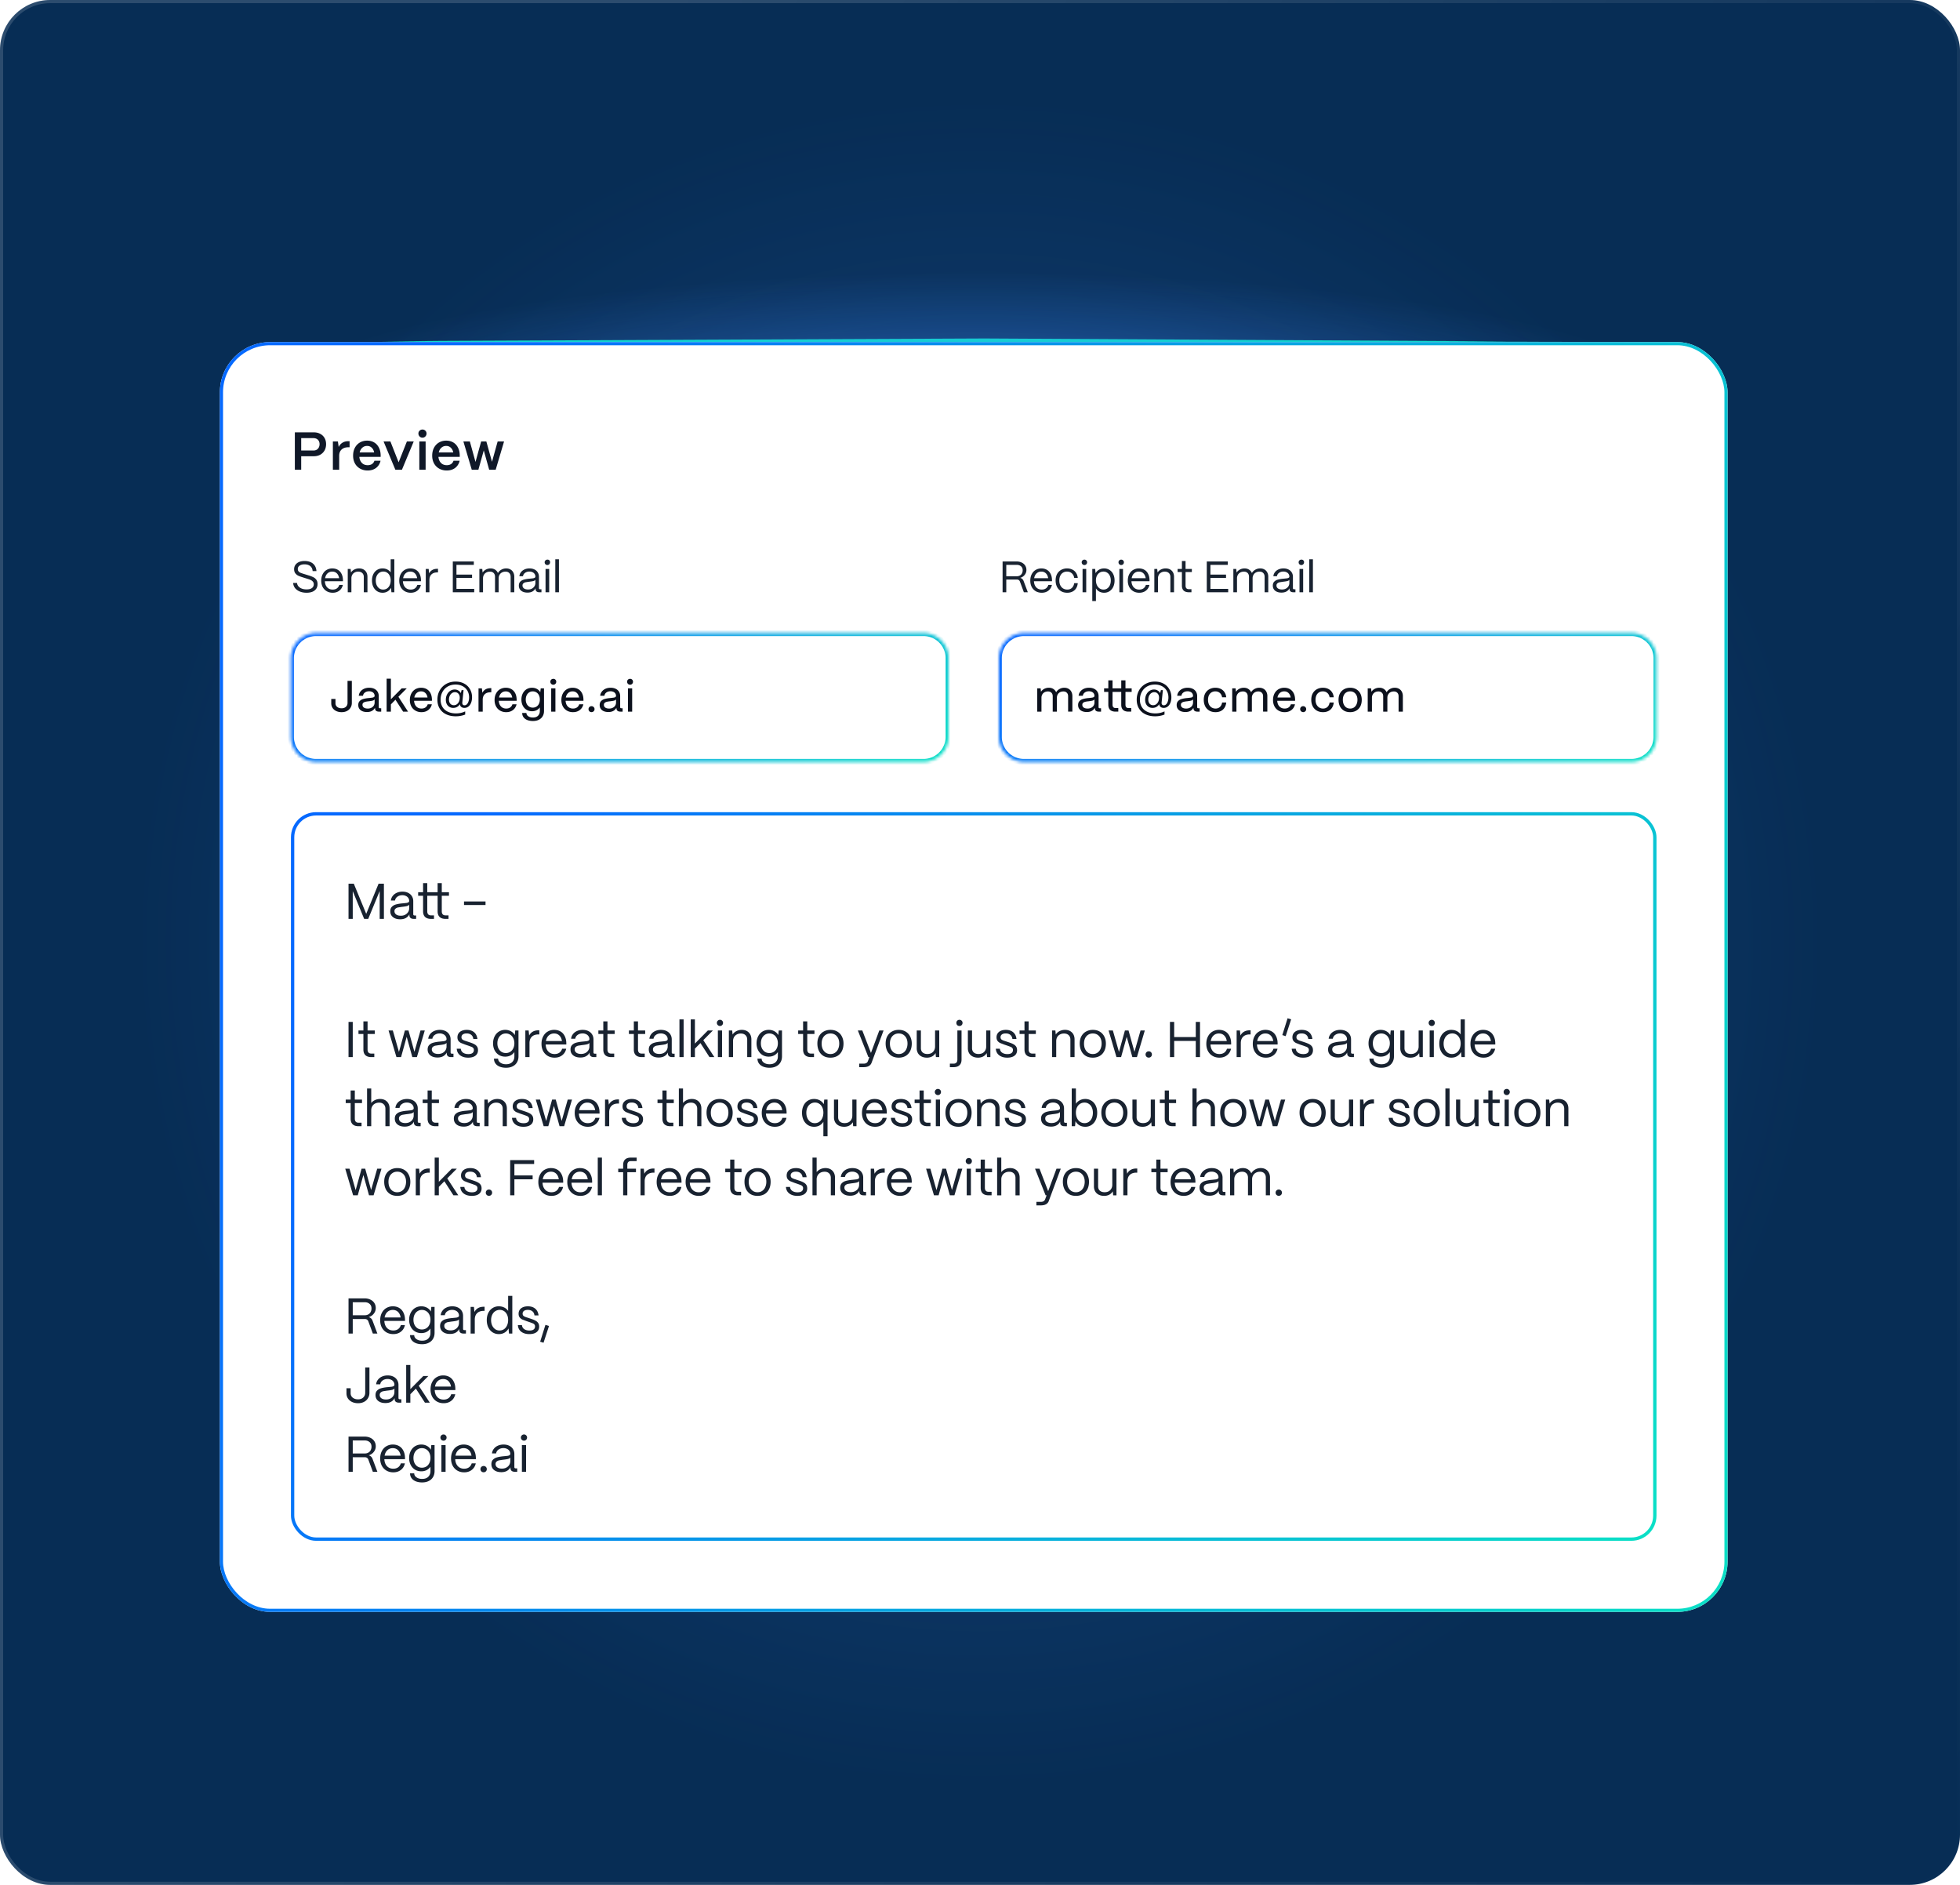
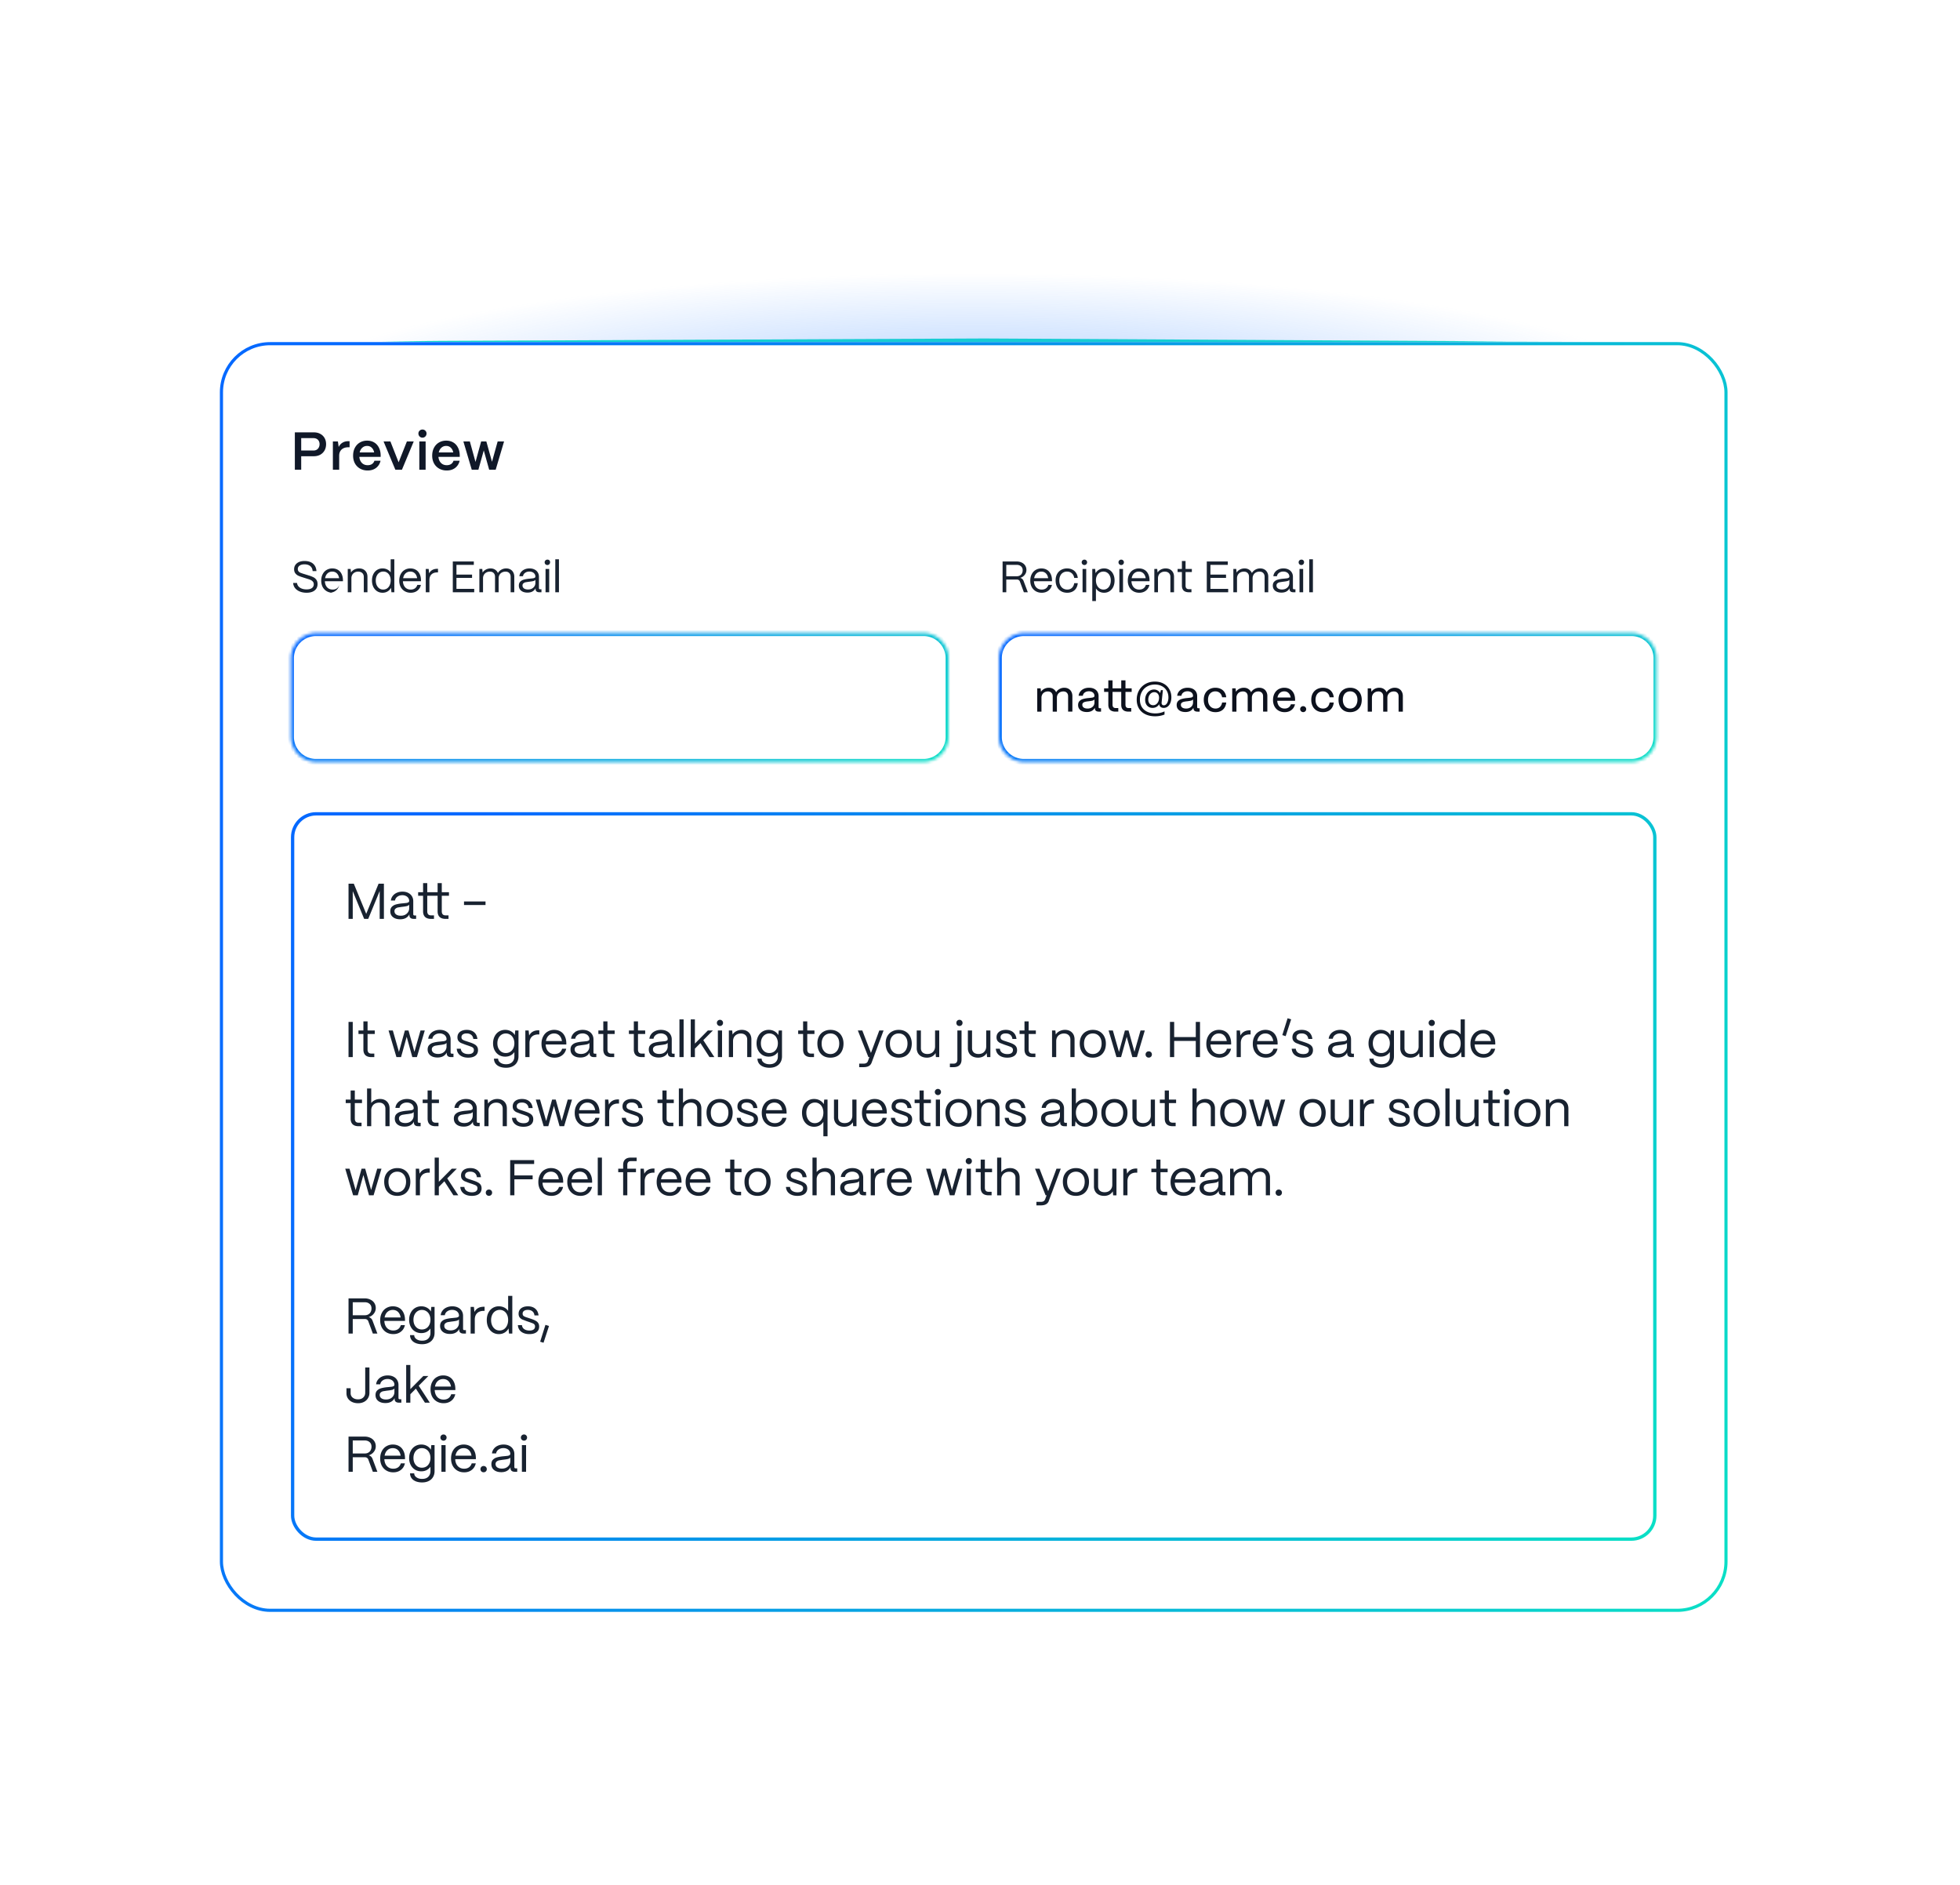
<svg xmlns="http://www.w3.org/2000/svg" width="624" height="600" fill="none">
  <style>.B{fill:#fff}.C{color-interpolation-filters:sRGB}.D{flood-opacity:0}.E{fill:#182230}.F{fill-opacity:.05}</style>
  <g clip-path="url(#N)">
-     <rect width="624" height="600" rx="16" fill="#072d55" />
    <g opacity=".3" filter="url(#C)">
-       <ellipse cx="312" cy="300" rx="267" ry="269" fill="url(#G)" />
-     </g>
+       </g>
    <g filter="url(#D)">
      <path d="M498.572 109.157v-.943l-.003.472c-6.285 0-12.569-.01-18.854-.028l-166.291-.915-173.137.767-18.858.176 18.858.176 173.137.767 166.291-.916 18.854-.027c.001 0 .002.157.003.471z" fill="#0adfc6" />
    </g>
    <g opacity=".5" filter="url(#E)">
      <ellipse cx="310.47" cy="131.786" rx="229.586" ry="44.786" fill="url(#H)" />
    </g>
    <g filter="url(#F)">
      <rect x="70" y="108.9" width="480" height="404.2" rx="16" class="B" />
      <rect x="70.5" y="109.4" width="479" height="403.2" rx="15.5" stroke="url(#I)" />
      <path d="M93.87 137.629h6.035c.793 0 1.485.164 2.074.493a3.33 3.33 0 0 1 1.36 1.326c.317.566.476 1.207.476 1.921 0 .782-.17 1.467-.51 2.057-.34.578-.805 1.025-1.394 1.343-.589.306-1.258.459-2.006.459h-4.012v4.301H93.87v-11.9zm5.933 5.78c.408 0 .759-.091 1.054-.272.295-.193.516-.442.663-.748s.221-.646.221-1.02a2.04 2.04 0 0 0-.238-.986c-.159-.295-.385-.522-.68-.68s-.635-.238-1.02-.238h-3.91v3.944h3.91zm6.174-2.89h1.598l.255 1.768c.294-.612.702-1.071 1.224-1.377.521-.318 1.15-.476 1.887-.476h.357v1.938h-.357c-.93 0-1.655.238-2.176.714s-.782 1.139-.782 1.989v4.454h-2.006v-9.01zm11.063 9.248c-.895 0-1.694-.199-2.397-.595a4.24 4.24 0 0 1-1.649-1.666c-.385-.726-.578-1.542-.578-2.448 0-.964.193-1.808.578-2.533.397-.737.935-1.298 1.615-1.683s1.434-.578 2.261-.578c.85 0 1.592.187 2.227.561.646.374 1.15.918 1.513 1.632.374.702.567 1.535.578 2.499v.476h-6.783c.068.804.34 1.45.816 1.938.476.476 1.088.714 1.836.714.533 0 .986-.119 1.36-.357a1.95 1.95 0 0 0 .782-1.054h1.955c-.227.963-.703 1.722-1.428 2.278-.725.544-1.621.816-2.686.816zm2.074-5.746c-.125-.646-.385-1.151-.782-1.513-.385-.374-.873-.561-1.462-.561s-1.094.187-1.513.561c-.419.362-.703.867-.85 1.513h4.607zm2.999-3.502h2.176l2.618 6.647 2.635-6.647h2.176l-3.757 9.01h-2.091l-3.757-9.01zm11.384 0h2.006v9.01h-2.006v-9.01zm1.003-1.207c-.363 0-.669-.125-.918-.374-.25-.261-.374-.573-.374-.935a1.19 1.19 0 0 1 .374-.901c.249-.25.555-.374.918-.374s.668.124.918.374c.249.238.374.538.374.901a1.31 1.31 0 0 1-.374.935 1.25 1.25 0 0 1-.918.374zm7.719 10.455c-.895 0-1.694-.199-2.397-.595s-1.252-.952-1.649-1.666c-.385-.726-.578-1.542-.578-2.448 0-.964.193-1.808.578-2.533.397-.737.935-1.298 1.615-1.683s1.434-.578 2.261-.578c.85 0 1.593.187 2.227.561.646.374 1.151.918 1.513 1.632.374.702.567 1.535.578 2.499v.476h-6.783c.068.804.34 1.45.816 1.938.476.476 1.088.714 1.836.714.533 0 .986-.119 1.36-.357a1.95 1.95 0 0 0 .782-1.054h1.955c-.226.963-.702 1.722-1.428 2.278-.725.544-1.62.816-2.686.816zm2.074-5.746c-.124-.646-.385-1.151-.782-1.513-.385-.374-.872-.561-1.462-.561s-1.093.187-1.513.561c-.419.362-.702.867-.85 1.513h4.607zm3.232-3.502h2.057l1.802 6.528 1.802-6.528h1.649l1.802 6.477 1.802-6.477h2.04l-2.669 9.01h-2.074l-1.717-6.154-1.717 6.154h-2.108l-2.669-9.01z" fill="#101828" />
-       <path d="M97.613 188.683c-.812 0-1.535-.131-2.17-.392s-1.139-.626-1.512-1.092c-.364-.476-.565-1.022-.602-1.638h1.232c.065.625.373 1.124.924 1.498.56.373 1.269.56 2.128.56.737 0 1.302-.145 1.694-.434s.588-.691.588-1.204c0-.308-.084-.57-.252-.784a1.75 1.75 0 0 0-.616-.518c-.252-.131-.565-.252-.938-.364l-1.694-.532c-.075-.028-.149-.052-.224-.07-.448-.14-.845-.29-1.19-.448s-.658-.406-.938-.742c-.271-.346-.406-.789-.406-1.33 0-.523.135-.98.406-1.372.28-.402.667-.71 1.162-.924.504-.215 1.092-.322 1.764-.322.747 0 1.391.126 1.932.378a2.92 2.92 0 0 1 1.302 1.092c.317.476.499 1.059.546 1.75h-1.218c-.047-.691-.299-1.223-.756-1.596s-1.078-.56-1.862-.56c-.625 0-1.134.135-1.526.406-.383.261-.574.625-.574 1.092 0 .298.079.546.238.742.159.186.35.331.574.434l.896.322c.056.009.14.032.252.07l1.582.49a9.7 9.7 0 0 1 1.4.546c.373.177.691.443.952.798s.392.816.392 1.386-.14 1.064-.42 1.484c-.28.41-.681.728-1.204.952-.523.214-1.143.322-1.862.322zm8.308 0c-.718 0-1.358-.164-1.918-.49-.55-.327-.98-.78-1.288-1.358-.298-.588-.448-1.251-.448-1.988 0-.812.159-1.512.476-2.1.318-.598.742-1.046 1.274-1.344a3.51 3.51 0 0 1 1.764-.462c.682 0 1.274.149 1.778.448.504.289.896.718 1.176 1.288.29.56.439 1.232.448 2.016v.322h-5.754c.038.802.276 1.446.714 1.932.448.485 1.041.728 1.778.728.523 0 .966-.126 1.33-.378.364-.262.621-.63.77-1.106h1.134c-.168.765-.541 1.372-1.12 1.82-.569.448-1.274.672-2.114.672zm2.044-4.634c-.102-.654-.345-1.167-.728-1.54s-.868-.56-1.456-.56-1.087.186-1.498.56c-.401.364-.662.877-.784 1.54h4.466zm2.747-2.94h.924l.112 1.134c.252-.402.606-.719 1.064-.952a3.32 3.32 0 0 1 1.512-.35c.802 0 1.446.242 1.932.728s.728 1.134.728 1.946v4.914h-1.162v-4.872c0-.523-.159-.934-.476-1.232-.318-.308-.756-.462-1.316-.462-.43 0-.808.093-1.134.28-.327.177-.579.424-.756.742a2.24 2.24 0 0 0-.266 1.036v4.508h-1.162v-7.42zm11.09 7.574c-.654 0-1.237-.164-1.75-.49-.514-.336-.915-.798-1.204-1.386-.28-.588-.42-1.265-.42-2.03 0-.747.14-1.41.42-1.988.289-.588.686-1.041 1.19-1.358.513-.327 1.096-.49 1.75-.49.55 0 1.05.112 1.498.336.457.224.821.536 1.092.938v-4.186h1.162v10.5h-.924l-.126-1.428a2.91 2.91 0 0 1-1.092 1.162c-.467.28-.999.42-1.596.42zm.182-1.008a2.2 2.2 0 0 0 1.246-.364 2.44 2.44 0 0 0 .84-1.036c.205-.448.308-.957.308-1.526 0-.551-.098-1.036-.294-1.456-.196-.43-.472-.761-.826-.994a2.08 2.08 0 0 0-1.204-.364c-.467 0-.887.121-1.26.364-.364.233-.649.569-.854 1.008-.206.429-.308.919-.308 1.47 0 .56.098 1.059.294 1.498.205.438.485.784.84 1.036.354.242.76.364 1.218.364zm8.779 1.008c-.719 0-1.358-.164-1.918-.49a3.41 3.41 0 0 1-1.288-1.358c-.299-.588-.448-1.251-.448-1.988 0-.812.159-1.512.476-2.1.317-.598.742-1.046 1.274-1.344.541-.308 1.129-.462 1.764-.462.681 0 1.274.149 1.778.448.504.289.896.718 1.176 1.288.289.56.439 1.232.448 2.016v.322h-5.754c.037.802.275 1.446.714 1.932.448.485 1.041.728 1.778.728.523 0 .966-.126 1.33-.378.364-.262.621-.63.77-1.106h1.134c-.168.765-.541 1.372-1.12 1.82-.569.448-1.274.672-2.114.672zm2.044-4.634c-.103-.654-.345-1.167-.728-1.54s-.868-.56-1.456-.56-1.087.186-1.498.56c-.401.364-.663.877-.784 1.54h4.466zm2.747-2.94h.924l.14 1.414c.242-.476.578-.836 1.008-1.078.429-.252.952-.378 1.568-.378h.252v1.148h-.252c-.784 0-1.396.214-1.834.644-.43.42-.644 1.012-.644 1.778v3.892h-1.162v-7.42zm8.605-2.38h6.692v1.078h-5.53v3.094h4.97v1.05h-4.97v3.5h5.656v1.078h-6.818v-9.8zm8.457 2.38h.924l.112 1.148c.252-.402.602-.719 1.05-.952.457-.243.952-.364 1.484-.364.551 0 1.027.13 1.428.392a2.33 2.33 0 0 1 .91 1.078c.243-.439.602-.794 1.078-1.064s.994-.406 1.554-.406c.513 0 .966.112 1.358.336a2.22 2.22 0 0 1 .896.938c.215.392.322.84.322 1.344v4.97h-1.162v-4.928c0-.495-.145-.892-.434-1.19s-.681-.448-1.176-.448c-.448 0-.84.093-1.176.28-.327.177-.579.424-.756.742-.177.308-.271.653-.28 1.036v4.508H157.6v-4.928c0-.495-.145-.892-.434-1.19s-.681-.448-1.176-.448c-.448 0-.84.093-1.176.28-.327.177-.579.424-.756.742-.177.308-.271.653-.28 1.036v4.508h-1.162v-7.42zm15.328 7.532c-.84 0-1.512-.201-2.016-.602-.495-.402-.742-.943-.742-1.624 0-.532.144-.948.434-1.246a2.39 2.39 0 0 1 1.106-.644 9.18 9.18 0 0 1 1.596-.294l.462-.042.924-.098c.214-.038.392-.098.532-.182.14-.094.21-.22.21-.378 0-.308-.084-.584-.252-.826a1.53 1.53 0 0 0-.672-.56c-.29-.14-.616-.21-.98-.21-.542 0-1.004.14-1.386.42-.374.27-.593.625-.658 1.064h-1.148c.046-.476.214-.901.504-1.274a2.8 2.8 0 0 1 1.134-.882c.476-.215 1.003-.322 1.582-.322.606 0 1.134.112 1.582.336a2.45 2.45 0 0 1 1.05.938c.252.401.378.863.378 1.386v3.612c0 .121.032.214.098.28.065.056.158.084.28.084h.42v.952h-.658c-.402 0-.705-.089-.91-.266s-.308-.439-.308-.784v-.224c-.224.438-.551.779-.98 1.022s-.957.364-1.582.364zm.168-.994c.69 0 1.25-.196 1.68-.588a1.98 1.98 0 0 0 .658-1.526v-.966c-.14.196-.369.331-.686.406-.308.074-.756.144-1.344.21h-.028l-1.078.168a1.54 1.54 0 0 0-.686.35c-.187.158-.28.387-.28.686 0 .382.158.69.476.924.326.224.756.336 1.288.336zm5.572-6.538h1.162v7.42h-1.162v-7.42zm.588-1.246a.84.84 0 0 1-.868-.868.79.79 0 0 1 .252-.602.84.84 0 0 1 .616-.252.79.79 0 0 1 .854.854.84.84 0 0 1-.252.616.79.79 0 0 1-.602.252zm2.517-1.834h1.162v10.5h-1.162v-10.5z" class="E" />
+       <path d="M97.613 188.683c-.812 0-1.535-.131-2.17-.392s-1.139-.626-1.512-1.092c-.364-.476-.565-1.022-.602-1.638h1.232c.065.625.373 1.124.924 1.498.56.373 1.269.56 2.128.56.737 0 1.302-.145 1.694-.434s.588-.691.588-1.204c0-.308-.084-.57-.252-.784a1.75 1.75 0 0 0-.616-.518c-.252-.131-.565-.252-.938-.364l-1.694-.532c-.075-.028-.149-.052-.224-.07-.448-.14-.845-.29-1.19-.448s-.658-.406-.938-.742c-.271-.346-.406-.789-.406-1.33 0-.523.135-.98.406-1.372.28-.402.667-.71 1.162-.924.504-.215 1.092-.322 1.764-.322.747 0 1.391.126 1.932.378a2.92 2.92 0 0 1 1.302 1.092c.317.476.499 1.059.546 1.75h-1.218c-.047-.691-.299-1.223-.756-1.596s-1.078-.56-1.862-.56c-.625 0-1.134.135-1.526.406-.383.261-.574.625-.574 1.092 0 .298.079.546.238.742.159.186.35.331.574.434l.896.322c.056.009.14.032.252.07l1.582.49a9.7 9.7 0 0 1 1.4.546c.373.177.691.443.952.798s.392.816.392 1.386-.14 1.064-.42 1.484c-.28.41-.681.728-1.204.952-.523.214-1.143.322-1.862.322zm8.308 0c-.718 0-1.358-.164-1.918-.49-.55-.327-.98-.78-1.288-1.358-.298-.588-.448-1.251-.448-1.988 0-.812.159-1.512.476-2.1.318-.598.742-1.046 1.274-1.344a3.51 3.51 0 0 1 1.764-.462c.682 0 1.274.149 1.778.448.504.289.896.718 1.176 1.288.29.56.439 1.232.448 2.016v.322h-5.754c.038.802.276 1.446.714 1.932.448.485 1.041.728 1.778.728.523 0 .966-.126 1.33-.378.364-.262.621-.63.77-1.106c-.168.765-.541 1.372-1.12 1.82-.569.448-1.274.672-2.114.672zm2.044-4.634c-.102-.654-.345-1.167-.728-1.54s-.868-.56-1.456-.56-1.087.186-1.498.56c-.401.364-.662.877-.784 1.54h4.466zm2.747-2.94h.924l.112 1.134c.252-.402.606-.719 1.064-.952a3.32 3.32 0 0 1 1.512-.35c.802 0 1.446.242 1.932.728s.728 1.134.728 1.946v4.914h-1.162v-4.872c0-.523-.159-.934-.476-1.232-.318-.308-.756-.462-1.316-.462-.43 0-.808.093-1.134.28-.327.177-.579.424-.756.742a2.24 2.24 0 0 0-.266 1.036v4.508h-1.162v-7.42zm11.09 7.574c-.654 0-1.237-.164-1.75-.49-.514-.336-.915-.798-1.204-1.386-.28-.588-.42-1.265-.42-2.03 0-.747.14-1.41.42-1.988.289-.588.686-1.041 1.19-1.358.513-.327 1.096-.49 1.75-.49.55 0 1.05.112 1.498.336.457.224.821.536 1.092.938v-4.186h1.162v10.5h-.924l-.126-1.428a2.91 2.91 0 0 1-1.092 1.162c-.467.28-.999.42-1.596.42zm.182-1.008a2.2 2.2 0 0 0 1.246-.364 2.44 2.44 0 0 0 .84-1.036c.205-.448.308-.957.308-1.526 0-.551-.098-1.036-.294-1.456-.196-.43-.472-.761-.826-.994a2.08 2.08 0 0 0-1.204-.364c-.467 0-.887.121-1.26.364-.364.233-.649.569-.854 1.008-.206.429-.308.919-.308 1.47 0 .56.098 1.059.294 1.498.205.438.485.784.84 1.036.354.242.76.364 1.218.364zm8.779 1.008c-.719 0-1.358-.164-1.918-.49a3.41 3.41 0 0 1-1.288-1.358c-.299-.588-.448-1.251-.448-1.988 0-.812.159-1.512.476-2.1.317-.598.742-1.046 1.274-1.344.541-.308 1.129-.462 1.764-.462.681 0 1.274.149 1.778.448.504.289.896.718 1.176 1.288.289.56.439 1.232.448 2.016v.322h-5.754c.037.802.275 1.446.714 1.932.448.485 1.041.728 1.778.728.523 0 .966-.126 1.33-.378.364-.262.621-.63.77-1.106h1.134c-.168.765-.541 1.372-1.12 1.82-.569.448-1.274.672-2.114.672zm2.044-4.634c-.103-.654-.345-1.167-.728-1.54s-.868-.56-1.456-.56-1.087.186-1.498.56c-.401.364-.663.877-.784 1.54h4.466zm2.747-2.94h.924l.14 1.414c.242-.476.578-.836 1.008-1.078.429-.252.952-.378 1.568-.378h.252v1.148h-.252c-.784 0-1.396.214-1.834.644-.43.42-.644 1.012-.644 1.778v3.892h-1.162v-7.42zm8.605-2.38h6.692v1.078h-5.53v3.094h4.97v1.05h-4.97v3.5h5.656v1.078h-6.818v-9.8zm8.457 2.38h.924l.112 1.148c.252-.402.602-.719 1.05-.952.457-.243.952-.364 1.484-.364.551 0 1.027.13 1.428.392a2.33 2.33 0 0 1 .91 1.078c.243-.439.602-.794 1.078-1.064s.994-.406 1.554-.406c.513 0 .966.112 1.358.336a2.22 2.22 0 0 1 .896.938c.215.392.322.84.322 1.344v4.97h-1.162v-4.928c0-.495-.145-.892-.434-1.19s-.681-.448-1.176-.448c-.448 0-.84.093-1.176.28-.327.177-.579.424-.756.742-.177.308-.271.653-.28 1.036v4.508H157.6v-4.928c0-.495-.145-.892-.434-1.19s-.681-.448-1.176-.448c-.448 0-.84.093-1.176.28-.327.177-.579.424-.756.742-.177.308-.271.653-.28 1.036v4.508h-1.162v-7.42zm15.328 7.532c-.84 0-1.512-.201-2.016-.602-.495-.402-.742-.943-.742-1.624 0-.532.144-.948.434-1.246a2.39 2.39 0 0 1 1.106-.644 9.18 9.18 0 0 1 1.596-.294l.462-.042.924-.098c.214-.038.392-.098.532-.182.14-.094.21-.22.21-.378 0-.308-.084-.584-.252-.826a1.53 1.53 0 0 0-.672-.56c-.29-.14-.616-.21-.98-.21-.542 0-1.004.14-1.386.42-.374.27-.593.625-.658 1.064h-1.148c.046-.476.214-.901.504-1.274a2.8 2.8 0 0 1 1.134-.882c.476-.215 1.003-.322 1.582-.322.606 0 1.134.112 1.582.336a2.45 2.45 0 0 1 1.05.938c.252.401.378.863.378 1.386v3.612c0 .121.032.214.098.28.065.056.158.084.28.084h.42v.952h-.658c-.402 0-.705-.089-.91-.266s-.308-.439-.308-.784v-.224c-.224.438-.551.779-.98 1.022s-.957.364-1.582.364zm.168-.994c.69 0 1.25-.196 1.68-.588a1.98 1.98 0 0 0 .658-1.526v-.966c-.14.196-.369.331-.686.406-.308.074-.756.144-1.344.21h-.028l-1.078.168a1.54 1.54 0 0 0-.686.35c-.187.158-.28.387-.28.686 0 .382.158.69.476.924.326.224.756.336 1.288.336zm5.572-6.538h1.162v7.42h-1.162v-7.42zm.588-1.246a.84.84 0 0 1-.868-.868.79.79 0 0 1 .252-.602.84.84 0 0 1 .616-.252.79.79 0 0 1 .854.854.84.84 0 0 1-.252.616.79.79 0 0 1-.602.252zm2.517-1.834h1.162v10.5h-1.162v-10.5z" class="E" />
      <mask id="A" class="B">
        <path d="M92.629 209.529a8 8 0 0 1 8-8H294a8 8 0 0 1 8 8v25a8 8 0 0 1-8 8H100.629a8 8 0 0 1-8-8v-25z" />
      </mask>
      <path d="M92.629 209.529a8 8 0 0 1 8-8H294a8 8 0 0 1 8 8v25a8 8 0 0 1-8 8H100.629a8 8 0 0 1-8-8v-25z" class="B F" />
      <path d="M100.629 201.529v.942H294v-.942-.943H100.629v.943zm201.371 8h-.943v25H302h.943v-25H302zm-8 33v-.943H100.629v.943.942H294v-.942zm-201.371-8h.943v-25h-.943-.943v25h.943zm8 8v-.943a7.06 7.06 0 0 1-7.057-7.057h-.943-.943c0 4.939 4.004 8.942 8.943 8.942v-.942zm201.371-8h-.943a7.06 7.06 0 0 1-7.057 7.057v.943.942c4.939 0 8.943-4.003 8.943-8.942H302zm-8-33v.942a7.06 7.06 0 0 1 7.057 7.058H302h.943c0-4.939-4.004-8.943-8.943-8.943v.943zm-193.371 0v-.943c-4.939 0-8.943 4.004-8.943 8.943h.943.943a7.06 7.06 0 0 1 7.057-7.058v-.942z" fill="url(#J)" mask="url(#A)" />
-       <path d="M108.765 226.697c-.635 0-1.204-.117-1.708-.35s-.896-.565-1.176-.994-.42-.915-.42-1.456v-1.4h1.344v1.386a1.42 1.42 0 0 0 .546 1.148c.364.289.835.434 1.414.434.56 0 1.012-.159 1.358-.476s.518-.733.518-1.246v-7.014h1.372v7.042c0 .56-.14 1.064-.42 1.512-.271.448-.654.798-1.148 1.05-.486.242-1.046.364-1.68.364zm8.079-.042c-.85 0-1.526-.196-2.03-.588-.504-.402-.756-.948-.756-1.638 0-.532.149-.952.448-1.26s.672-.528 1.12-.658.975-.229 1.582-.294l.448-.042.91-.112c.205-.038.373-.098.504-.182.13-.094.196-.22.196-.378 0-.28-.075-.532-.224-.756-.14-.224-.346-.397-.616-.518a2.19 2.19 0 0 0-.91-.182c-.523 0-.966.13-1.33.392-.355.261-.56.606-.616 1.036h-1.344a2.46 2.46 0 0 1 .518-1.316c.298-.392.686-.696 1.162-.91.485-.215 1.031-.322 1.638-.322.625 0 1.166.112 1.624.336a2.45 2.45 0 0 1 1.05.938 2.63 2.63 0 0 1 .364 1.386v3.514c0 .121.032.21.098.266s.158.084.28.084h.406v1.078h-.7c-.392 0-.696-.084-.91-.252s-.332-.411-.35-.728l-.028-.238a2.35 2.35 0 0 1-.98.994c-.42.233-.938.35-1.554.35zm.224-1.106c.644 0 1.171-.178 1.582-.532.41-.364.616-.831.616-1.4v-.994c-.131.196-.346.331-.644.406-.29.074-.71.144-1.26.21h-.028c-.434.046-.775.102-1.036.168-.252.065-.467.172-.644.322-.168.149-.252.364-.252.644 0 .364.149.653.448.868.298.205.704.308 1.218.308zm6.02-9.52h1.358v6.566l3.444-3.486h1.624l-2.674 2.688 3.066 4.732h-1.568l-2.436-3.794-1.456 1.484v2.31h-1.358v-10.5zm11.109 10.668c-.728 0-1.376-.164-1.946-.49-.56-.327-.994-.78-1.302-1.358-.308-.588-.462-1.256-.462-2.002 0-.803.159-1.503.476-2.1s.747-1.05 1.288-1.358a3.64 3.64 0 0 1 1.806-.462c.691 0 1.293.149 1.806.448a3.06 3.06 0 0 1 1.204 1.302c.29.569.439 1.25.448 2.044v.35h-5.684c.038.746.266 1.348.686 1.806.43.448.99.672 1.68.672.495 0 .91-.117 1.246-.35.346-.234.588-.57.728-1.008h1.316c-.177.774-.56 1.386-1.148 1.834-.578.448-1.292.672-2.142.672zm1.918-4.662c-.102-.616-.336-1.097-.7-1.442-.354-.346-.807-.518-1.358-.518s-1.017.172-1.4.518-.634.826-.756 1.442h4.214zm9.005 5.978c-1.176 0-2.207-.215-3.094-.644-.877-.42-1.558-1.027-2.044-1.82-.485-.803-.728-1.741-.728-2.814 0-1.111.248-2.1.742-2.968.495-.878 1.181-1.564 2.058-2.058s1.876-.742 2.996-.742c1.018 0 1.923.21 2.716.63a4.51 4.51 0 0 1 1.848 1.778c.448.756.672 1.614.672 2.576 0 .662-.102 1.25-.308 1.764s-.494.914-.868 1.204a2.01 2.01 0 0 1-1.26.42c-.42 0-.76-.112-1.022-.336s-.396-.514-.406-.868a2.43 2.43 0 0 1-.896.896c-.364.205-.774.308-1.232.308a2.34 2.34 0 0 1-1.232-.322 2.2 2.2 0 0 1-.826-.896c-.196-.392-.294-.845-.294-1.358 0-.607.122-1.158.364-1.652.252-.504.593-.901 1.022-1.19s.906-.434 1.428-.434c.439 0 .831.107 1.176.322a1.99 1.99 0 0 1 .784.84l.238-.966h.63l-.406 3.962c-.018.261.033.471.154.63s.304.238.546.238c.29 0 .542-.108.756-.322.224-.215.397-.514.518-.896.131-.383.196-.812.196-1.288 0-.812-.182-1.526-.546-2.142a3.66 3.66 0 0 0-1.526-1.442c-.644-.346-1.386-.518-2.226-.518-.924 0-1.75.205-2.478.616-.718.41-1.283.984-1.694 1.722-.401.728-.602 1.554-.602 2.478 0 .896.201 1.675.602 2.338.402.653.971 1.152 1.708 1.498.738.354 1.601.532 2.59.532 1.064 0 2.04-.215 2.926-.644v1.008c-.429.177-.896.312-1.4.406a7.82 7.82 0 0 1-1.582.154zm-.63-3.528c.495 0 .915-.192 1.26-.574.346-.392.546-.887.602-1.484.047-.402.014-.761-.098-1.078s-.294-.565-.546-.742c-.242-.178-.527-.266-.854-.266a1.65 1.65 0 0 0-.98.308c-.289.205-.518.485-.686.84s-.252.756-.252 1.204c0 .532.14.966.42 1.302.29.326.668.49 1.134.49zm7.85-5.376h1.078l.154 1.428c.243-.486.579-.854 1.008-1.106s.952-.378 1.568-.378h.266v1.316h-.266c-.775 0-1.381.21-1.82.63-.429.41-.644.984-.644 1.722v3.808h-1.344v-7.42zm8.826 7.588c-.728 0-1.377-.164-1.946-.49-.56-.327-.994-.78-1.302-1.358-.308-.588-.462-1.256-.462-2.002 0-.803.159-1.503.476-2.1s.747-1.05 1.288-1.358a3.64 3.64 0 0 1 1.806-.462c.691 0 1.293.149 1.806.448s.915.732 1.204 1.302.439 1.25.448 2.044v.35H158.8c.037.746.266 1.348.686 1.806.429.448.989.672 1.68.672.495 0 .91-.117 1.246-.35.345-.234.588-.57.728-1.008h1.316c-.177.774-.56 1.386-1.148 1.834-.579.448-1.293.672-2.142.672zm1.918-4.662c-.103-.616-.336-1.097-.7-1.442-.355-.346-.807-.518-1.358-.518s-1.017.172-1.4.518-.635.826-.756 1.442h4.214zm6.583 7.476c-.672 0-1.269-.103-1.792-.308-.513-.206-.915-.504-1.204-.896-.28-.383-.42-.836-.42-1.358h1.344c0 .42.191.765.574 1.036.392.28.891.42 1.498.42.709 0 1.251-.192 1.624-.574.383-.383.574-.887.574-1.512v-1.134a2.85 2.85 0 0 1-1.036.896c-.42.214-.901.322-1.442.322-.653 0-1.237-.154-1.75-.462-.513-.318-.915-.756-1.204-1.316-.289-.57-.434-1.214-.434-1.932 0-.728.145-1.377.434-1.946.289-.579.691-1.027 1.204-1.344a3.3 3.3 0 0 1 1.75-.476c.579 0 1.097.126 1.554.378.467.252.821.597 1.064 1.036l.14-1.232h1.05v7.21c0 .634-.14 1.19-.42 1.666-.28.485-.686.858-1.218 1.12-.523.27-1.153.406-1.89.406zm-.056-4.256c.439 0 .831-.108 1.176-.322s.611-.518.798-.91a3.18 3.18 0 0 0 .28-1.358c0-.504-.093-.952-.28-1.344a2.11 2.11 0 0 0-.798-.91c-.345-.224-.737-.336-1.176-.336-.429 0-.812.112-1.148.336-.336.214-.602.522-.798.924-.187.392-.28.84-.28 1.344s.093.952.28 1.344a2.24 2.24 0 0 0 .798.91c.336.214.719.322 1.148.322zm5.87-6.146h1.344v7.42h-1.344v-7.42zm.672-1.148c-.262 0-.486-.094-.672-.28a.94.94 0 0 1-.266-.672.89.89 0 0 1 .266-.658c.186-.178.41-.266.672-.266a.91.91 0 0 1 .672.266c.177.177.266.396.266.658 0 .27-.094.499-.28.686-.178.177-.397.266-.658.266zm6.281 8.736c-.728 0-1.377-.164-1.946-.49-.56-.327-.994-.78-1.302-1.358-.308-.588-.462-1.256-.462-2.002 0-.803.158-1.503.476-2.1s.746-1.05 1.288-1.358c.55-.308 1.152-.462 1.806-.462.69 0 1.292.149 1.806.448s.914.732 1.204 1.302.438 1.25.448 2.044v.35h-5.684c.037.746.266 1.348.686 1.806.429.448.989.672 1.68.672.494 0 .91-.117 1.246-.35.345-.234.588-.57.728-1.008h1.316c-.178.774-.56 1.386-1.148 1.834-.579.448-1.293.672-2.142.672zm1.918-4.662c-.103-.616-.336-1.097-.7-1.442-.355-.346-.808-.518-1.358-.518s-1.018.172-1.4.518-.635.826-.756 1.442h4.214zm3.965 4.648c-.271 0-.5-.089-.686-.266-.178-.187-.266-.416-.266-.686a.89.89 0 0 1 .266-.658.93.93 0 0 1 .686-.28c.27 0 .499.093.686.28a.87.87 0 0 1 .28.658c0 .27-.094.499-.28.686a.96.96 0 0 1-.686.266zm5.385-.028c-.85 0-1.526-.196-2.03-.588-.504-.402-.756-.948-.756-1.638 0-.532.149-.952.448-1.26s.672-.528 1.12-.658.975-.229 1.582-.294l.448-.042.91-.112c.205-.038.373-.098.504-.182.13-.094.196-.22.196-.378 0-.28-.075-.532-.224-.756-.14-.224-.346-.397-.616-.518a2.19 2.19 0 0 0-.91-.182c-.523 0-.966.13-1.33.392-.355.261-.56.606-.616 1.036h-1.344a2.46 2.46 0 0 1 .518-1.316c.298-.392.686-.696 1.162-.91.485-.215 1.031-.322 1.638-.322.625 0 1.166.112 1.624.336a2.45 2.45 0 0 1 1.05.938 2.63 2.63 0 0 1 .364 1.386v3.514c0 .121.032.21.098.266s.158.084.28.084h.406v1.078h-.7c-.392 0-.696-.084-.91-.252s-.332-.411-.35-.728l-.028-.238a2.35 2.35 0 0 1-.98.994c-.42.233-.938.35-1.554.35zm.224-1.106c.644 0 1.171-.178 1.582-.532.41-.364.616-.831.616-1.4v-.994c-.131.196-.346.331-.644.406-.29.074-.71.144-1.26.21h-.028c-.434.046-.775.102-1.036.168-.252.065-.467.172-.644.322-.168.149-.252.364-.252.644 0 .364.149.653.448.868.298.205.704.308 1.218.308zm5.992-6.44h1.344v7.42h-1.344v-7.42zm.672-1.148a.92.92 0 0 1-.672-.28c-.177-.187-.266-.411-.266-.672s.089-.481.266-.658a.94.94 0 0 1 .672-.266c.271 0 .495.088.672.266a.89.89 0 0 1 .266.658c0 .27-.093.499-.28.686-.177.177-.396.266-.658.266z" fill="#0c111d" />
      <path d="M319.19 178.729h4.466c.607 0 1.148.116 1.624.35.476.224.845.541 1.106.952s.392.877.392 1.4a2.43 2.43 0 0 1-.546 1.554c-.355.457-.831.779-1.428.966.261.065.481.182.658.35a1.65 1.65 0 0 1 .406.616l1.358 3.612h-1.26l-1.26-3.402c-.075-.206-.196-.364-.364-.476-.159-.112-.355-.168-.588-.168h-3.388v4.046h-1.176v-9.8zm4.522 4.704c.392 0 .728-.084 1.008-.252.289-.168.504-.392.644-.672.149-.29.224-.612.224-.966 0-.551-.177-.976-.532-1.274-.345-.308-.793-.462-1.344-.462h-3.346v3.626h3.346zm7.95 5.25c-.719 0-1.358-.164-1.918-.49a3.41 3.41 0 0 1-1.288-1.358c-.299-.588-.448-1.251-.448-1.988 0-.812.158-1.512.476-2.1.317-.598.742-1.046 1.274-1.344.541-.308 1.129-.462 1.764-.462.681 0 1.274.149 1.778.448.504.289.896.718 1.176 1.288.289.56.438 1.232.448 2.016v.322h-5.754c.037.802.275 1.446.714 1.932.448.485 1.04.728 1.778.728.522 0 .966-.126 1.33-.378.364-.262.62-.63.77-1.106h1.134c-.168.765-.542 1.372-1.12 1.82-.57.448-1.274.672-2.114.672zm2.044-4.634c-.103-.654-.346-1.167-.728-1.54s-.868-.56-1.456-.56-1.088.186-1.498.56c-.402.364-.663.877-.784 1.54h4.466zm6.064 4.634c-.775 0-1.442-.173-2.002-.518s-.985-.812-1.274-1.4c-.28-.598-.42-1.26-.42-1.988 0-.803.159-1.494.476-2.072.327-.579.765-1.018 1.316-1.316a3.89 3.89 0 0 1 1.862-.448c.616 0 1.167.121 1.652.364.495.233.891.578 1.19 1.036.308.457.495.998.56 1.624h-1.134c-.103-.626-.359-1.116-.77-1.47-.401-.364-.91-.546-1.526-.546-.485 0-.915.116-1.288.35-.364.224-.649.55-.854.98-.205.42-.308.919-.308 1.498 0 .606.112 1.129.336 1.568s.527.77.91.994a2.55 2.55 0 0 0 1.288.336c.597 0 1.087-.178 1.47-.532.392-.364.639-.868.742-1.512h1.134c-.065.634-.243 1.18-.532 1.638a2.87 2.87 0 0 1-1.162 1.05c-.476.242-1.031.364-1.666.364zm4.885-7.574h1.162v7.42h-1.162v-7.42zm.588-1.246c-.243 0-.448-.084-.616-.252a.84.84 0 0 1-.252-.616.79.79 0 0 1 .252-.602c.168-.168.373-.252.616-.252s.443.084.602.252a.79.79 0 0 1 .252.602.84.84 0 0 1-.252.616c-.159.168-.359.252-.602.252zm2.503 1.246h.924l.126 1.344a2.98 2.98 0 0 1 1.106-1.106c.476-.271 1.012-.406 1.61-.406.644 0 1.218.163 1.722.49.513.317.91.77 1.19 1.358.28.578.42 1.241.42 1.988 0 .756-.14 1.432-.42 2.03-.28.588-.677 1.05-1.19 1.386-.504.326-1.078.49-1.722.49a3.21 3.21 0 0 1-1.526-.364c-.448-.243-.808-.584-1.078-1.022v4.032h-1.162v-10.22zm3.584 6.566c.448 0 .844-.122 1.19-.364.354-.243.63-.584.826-1.022.196-.448.294-.952.294-1.512 0-.551-.098-1.041-.294-1.47s-.472-.761-.826-.994a2.04 2.04 0 0 0-1.204-.364c-.467 0-.882.116-1.246.35s-.649.56-.854.98-.308.9-.308 1.442c0 .569.102 1.078.308 1.526s.49.798.854 1.05a2.2 2.2 0 0 0 1.26.378zm5.042-6.566h1.162v7.42h-1.162v-7.42zm.588-1.246c-.243 0-.448-.084-.616-.252a.84.84 0 0 1-.252-.616.79.79 0 0 1 .252-.602c.168-.168.373-.252.616-.252s.443.084.602.252a.79.79 0 0 1 .252.602.84.84 0 0 1-.252.616c-.159.168-.359.252-.602.252zm5.75 8.82c-.718 0-1.358-.164-1.918-.49-.55-.327-.98-.78-1.288-1.358-.298-.588-.448-1.251-.448-1.988 0-.812.159-1.512.476-2.1.318-.598.742-1.046 1.274-1.344a3.51 3.51 0 0 1 1.764-.462c.682 0 1.274.149 1.778.448.504.289.896.718 1.176 1.288.29.56.439 1.232.448 2.016v.322h-5.754c.038.802.276 1.446.714 1.932.448.485 1.041.728 1.778.728.523 0 .966-.126 1.33-.378.364-.262.621-.63.77-1.106h1.134c-.168.765-.541 1.372-1.12 1.82-.569.448-1.274.672-2.114.672zm2.044-4.634c-.102-.654-.345-1.167-.728-1.54s-.868-.56-1.456-.56-1.087.186-1.498.56c-.401.364-.662.877-.784 1.54h4.466zm2.747-2.94h.924l.112 1.134c.252-.402.606-.719 1.064-.952a3.32 3.32 0 0 1 1.512-.35c.802 0 1.446.242 1.932.728s.728 1.134.728 1.946v4.914h-1.162v-4.872c0-.523-.159-.934-.476-1.232-.318-.308-.756-.462-1.316-.462-.43 0-.808.093-1.134.28-.327.177-.579.424-.756.742a2.24 2.24 0 0 0-.266 1.036v4.508h-1.162v-7.42zm10.995 7.42c-.719 0-1.269-.178-1.652-.532-.373-.364-.56-.892-.56-1.582v-4.326h-1.372v-.98h1.372v-2.534h1.162v2.534h2.002v.98h-2.002v4.326c0 .373.089.658.266.854.177.186.439.28.784.28h.826v.98h-.826zm5.704-9.8h6.692v1.078h-5.53v3.094h4.97v1.05h-4.97v3.5h5.656v1.078H384.2v-9.8zm8.457 2.38h.924l.112 1.148c.252-.402.602-.719 1.05-.952.457-.243.952-.364 1.484-.364.551 0 1.027.13 1.428.392a2.33 2.33 0 0 1 .91 1.078c.243-.439.602-.794 1.078-1.064s.994-.406 1.554-.406c.513 0 .966.112 1.358.336a2.22 2.22 0 0 1 .896.938c.215.392.322.84.322 1.344v4.97h-1.162v-4.928c0-.495-.145-.892-.434-1.19s-.681-.448-1.176-.448c-.448 0-.84.093-1.176.28-.327.177-.579.424-.756.742-.177.308-.271.653-.28 1.036v4.508h-1.148v-4.928c0-.495-.145-.892-.434-1.19s-.681-.448-1.176-.448c-.448 0-.84.093-1.176.28-.327.177-.579.424-.756.742-.177.308-.271.653-.28 1.036v4.508h-1.162v-7.42zm15.328 7.532c-.84 0-1.512-.201-2.016-.602-.495-.402-.742-.943-.742-1.624 0-.532.144-.948.434-1.246a2.39 2.39 0 0 1 1.106-.644 9.18 9.18 0 0 1 1.596-.294l.462-.042.924-.098c.214-.038.392-.098.532-.182.14-.094.21-.22.21-.378 0-.308-.084-.584-.252-.826a1.53 1.53 0 0 0-.672-.56c-.29-.14-.616-.21-.98-.21-.542 0-1.004.14-1.386.42-.374.27-.593.625-.658 1.064h-1.148c.046-.476.214-.901.504-1.274a2.8 2.8 0 0 1 1.134-.882c.476-.215 1.003-.322 1.582-.322.606 0 1.134.112 1.582.336a2.45 2.45 0 0 1 1.05.938c.252.401.378.863.378 1.386v3.612c0 .121.032.214.098.28.065.056.158.084.28.084h.42v.952h-.658c-.402 0-.705-.089-.91-.266s-.308-.439-.308-.784v-.224c-.224.438-.551.779-.98 1.022s-.957.364-1.582.364zm.168-.994c.69 0 1.25-.196 1.68-.588a1.98 1.98 0 0 0 .658-1.526v-.966c-.14.196-.369.331-.686.406-.308.074-.756.144-1.344.21h-.028l-1.078.168a1.54 1.54 0 0 0-.686.35c-.187.158-.28.387-.28.686 0 .382.158.69.476.924.326.224.756.336 1.288.336zm5.572-6.538h1.162v7.42h-1.162v-7.42zm.588-1.246a.84.84 0 0 1-.868-.868.79.79 0 0 1 .252-.602.84.84 0 0 1 .616-.252.79.79 0 0 1 .854.854.84.84 0 0 1-.252.616.79.79 0 0 1-.602.252zm2.517-1.834h1.162v10.5h-1.162v-10.5z" class="E" />
      <mask id="B" class="B">
        <path d="M318 209.529a8 8 0 0 1 8-8h193.371a8 8 0 0 1 8 8v25a8 8 0 0 1-8 8H326a8 8 0 0 1-8-8v-25z" />
      </mask>
      <path d="M318 209.529a8 8 0 0 1 8-8h193.371a8 8 0 0 1 8 8v25a8 8 0 0 1-8 8H326a8 8 0 0 1-8-8v-25z" class="B F" />
      <path d="M326 201.529v.942h193.371v-.942-.943H326v.943zm201.371 8h-.942v25h.942.943v-25h-.943zm-8 33v-.943H326v.943.942h193.371v-.942zm-201.371-8h.943v-25H318h-.943v25H318zm8 8v-.943a7.06 7.06 0 0 1-7.057-7.057H318h-.943c0 4.939 4.004 8.942 8.943 8.942v-.942zm201.371-8h-.942a7.06 7.06 0 0 1-7.058 7.057v.943.942c4.939 0 8.943-4.003 8.943-8.942h-.943zm-8-33v.942a7.06 7.06 0 0 1 7.058 7.058h.942.943c0-4.939-4.004-8.943-8.943-8.943v.943zm-193.371 0v-.943c-4.939 0-8.943 4.004-8.943 8.943H318h.943a7.06 7.06 0 0 1 7.057-7.058v-.942z" fill="url(#K)" mask="url(#B)" />
      <path d="M330.224 219.109h1.078l.112 1.106c.243-.392.588-.705 1.036-.938s.943-.35 1.484-.35 1.008.126 1.4.378c.402.252.705.602.91 1.05.234-.42.584-.761 1.05-1.022.467-.271.98-.406 1.54-.406.514 0 .966.112 1.358.336a2.22 2.22 0 0 1 .896.938c.215.401.322.858.322 1.372v4.956h-1.358v-4.9c0-.467-.135-.836-.406-1.106-.261-.28-.625-.42-1.092-.42-.41 0-.774.084-1.092.252-.308.168-.546.401-.714.7a2 2 0 0 0-.266.966v4.508h-1.33v-4.9c0-.467-.135-.836-.406-1.106-.27-.28-.634-.42-1.092-.42-.42 0-.788.084-1.106.252-.308.168-.546.401-.714.7a2 2 0 0 0-.266.966v4.508h-1.344v-7.42zm15.792 7.546c-.85 0-1.526-.196-2.03-.588-.504-.402-.756-.948-.756-1.638 0-.532.149-.952.448-1.26s.672-.528 1.12-.658.975-.229 1.582-.294l.448-.042.91-.112c.205-.038.373-.098.504-.182.13-.094.196-.22.196-.378 0-.28-.075-.532-.224-.756-.14-.224-.346-.397-.616-.518a2.19 2.19 0 0 0-.91-.182c-.523 0-.966.13-1.33.392-.355.261-.56.606-.616 1.036h-1.344a2.46 2.46 0 0 1 .518-1.316c.298-.392.686-.696 1.162-.91.485-.215 1.031-.322 1.638-.322.625 0 1.166.112 1.624.336a2.45 2.45 0 0 1 1.05.938 2.63 2.63 0 0 1 .364 1.386v3.514c0 .121.032.21.098.266s.158.084.28.084h.406v1.078h-.7c-.392 0-.696-.084-.91-.252s-.332-.411-.35-.728l-.028-.238a2.35 2.35 0 0 1-.98.994c-.42.233-.938.35-1.554.35zm.224-1.106c.644 0 1.171-.178 1.582-.532.41-.364.616-.831.616-1.4v-.994c-.131.196-.346.331-.644.406-.29.074-.71.144-1.26.21h-.028c-.434.046-.775.102-1.036.168-.252.065-.467.172-.644.322-.168.149-.252.364-.252.644 0 .364.149.653.448.868.298.205.704.308 1.218.308zm8.923.98c-.746 0-1.32-.182-1.722-.546-.392-.374-.588-.915-.588-1.624v-4.116h-1.344v-1.134h1.344v-2.534h1.344v2.534h2.772v-2.534h1.344v2.534h1.974v1.134h-1.974v4.074c0 .354.084.625.252.812.168.177.42.266.756.266h.826v1.134h-.868c-.756 0-1.33-.182-1.722-.546-.392-.374-.588-.915-.588-1.624v-4.116h-2.772v4.074c0 .354.084.625.252.812.178.177.43.266.756.266h.826v1.134h-.868zm12.596 1.484c-1.176 0-2.208-.215-3.094-.644-.878-.42-1.559-1.027-2.044-1.82-.486-.803-.728-1.741-.728-2.814 0-1.111.247-2.1.742-2.968a5.3 5.3 0 0 1 2.058-2.058c.877-.495 1.876-.742 2.996-.742 1.017 0 1.922.21 2.716.63s1.409 1.012 1.848 1.778c.448.756.672 1.614.672 2.576 0 .662-.103 1.25-.308 1.764s-.495.914-.868 1.204a2.01 2.01 0 0 1-1.26.42c-.42 0-.761-.112-1.022-.336a1.13 1.13 0 0 1-.406-.868c-.224.382-.523.681-.896.896-.364.205-.775.308-1.232.308-.467 0-.878-.108-1.232-.322s-.63-.514-.826-.896c-.196-.392-.294-.845-.294-1.358 0-.607.121-1.158.364-1.652.252-.504.592-.901 1.022-1.19s.905-.434 1.428-.434c.438 0 .83.107 1.176.322.345.205.606.485.784.84l.238-.966h.63l-.406 3.962c-.019.261.032.471.154.63s.303.238.546.238c.289 0 .541-.108.756-.322.224-.215.396-.514.518-.896a3.99 3.99 0 0 0 .196-1.288c0-.812-.182-1.526-.546-2.142-.364-.626-.873-1.106-1.526-1.442-.644-.346-1.386-.518-2.226-.518-.924 0-1.75.205-2.478.616-.719.41-1.284.984-1.694 1.722-.402.728-.602 1.554-.602 2.478 0 .896.2 1.675.602 2.338.401.653.97 1.152 1.708 1.498.737.354 1.6.532 2.59.532 1.064 0 2.039-.215 2.926-.644v1.008c-.43.177-.896.312-1.4.406-.495.102-1.022.154-1.582.154zm-.63-3.528c.494 0 .914-.192 1.26-.574.345-.392.546-.887.602-1.484.046-.402.014-.761-.098-1.078s-.294-.565-.546-.742c-.243-.178-.528-.266-.854-.266-.364 0-.691.102-.98.308s-.518.485-.686.84-.252.756-.252 1.204c0 .532.14.966.42 1.302.289.326.667.49 1.134.49zm10.272 2.17c-.85 0-1.526-.196-2.03-.588-.504-.402-.756-.948-.756-1.638 0-.532.149-.952.448-1.26s.672-.528 1.12-.658.975-.229 1.582-.294l.448-.042.91-.112c.205-.038.373-.098.504-.182.13-.094.196-.22.196-.378 0-.28-.075-.532-.224-.756-.14-.224-.346-.397-.616-.518a2.19 2.19 0 0 0-.91-.182c-.523 0-.966.13-1.33.392-.355.261-.56.606-.616 1.036h-1.344a2.46 2.46 0 0 1 .518-1.316c.298-.392.686-.696 1.162-.91.485-.215 1.031-.322 1.638-.322.625 0 1.166.112 1.624.336a2.45 2.45 0 0 1 1.05.938 2.63 2.63 0 0 1 .364 1.386v3.514c0 .121.032.21.098.266s.158.084.28.084h.406v1.078h-.7c-.392 0-.696-.084-.91-.252s-.332-.411-.35-.728l-.028-.238a2.35 2.35 0 0 1-.98.994c-.42.233-.938.35-1.554.35zm.224-1.106c.644 0 1.171-.178 1.582-.532.41-.364.616-.831.616-1.4v-.994c-.131.196-.346.331-.644.406-.29.074-.71.144-1.26.21h-.028c-.434.046-.775.102-1.036.168-.252.065-.467.172-.644.322-.168.149-.252.364-.252.644 0 .364.149.653.448.868.298.205.704.308 1.218.308zm9.352 1.148c-.774 0-1.446-.173-2.016-.518s-.998-.812-1.288-1.4c-.289-.598-.434-1.265-.434-2.002 0-.803.159-1.494.476-2.072.327-.579.77-1.018 1.33-1.316a3.91 3.91 0 0 1 1.89-.462c.635 0 1.204.121 1.708.364a2.88 2.88 0 0 1 1.204 1.064c.308.457.49.994.546 1.61h-1.316c-.093-.579-.331-1.036-.714-1.372-.382-.346-.863-.518-1.442-.518a2.26 2.26 0 0 0-1.232.336c-.345.214-.616.527-.812.938-.186.401-.28.877-.28 1.428 0 .569.103 1.064.308 1.484.215.42.504.742.868.966a2.36 2.36 0 0 0 1.218.322c.56 0 1.022-.168 1.386-.504.374-.346.607-.817.7-1.414h1.316c-.065.634-.247 1.185-.546 1.652-.289.457-.681.807-1.176 1.05-.485.242-1.05.364-1.694.364zm5.32-7.588h1.078l.112 1.106c.243-.392.588-.705 1.036-.938s.943-.35 1.484-.35 1.008.126 1.4.378a2.38 2.38 0 0 1 .91 1.05c.233-.42.583-.761 1.05-1.022.467-.271.98-.406 1.54-.406.513 0 .966.112 1.358.336a2.22 2.22 0 0 1 .896.938c.215.401.322.858.322 1.372v4.956h-1.358v-4.9c0-.467-.135-.836-.406-1.106-.261-.28-.625-.42-1.092-.42-.411 0-.775.084-1.092.252-.308.168-.546.401-.714.7a1.99 1.99 0 0 0-.266.966v4.508h-1.33v-4.9c0-.467-.135-.836-.406-1.106-.271-.28-.635-.42-1.092-.42-.42 0-.789.084-1.106.252-.308.168-.546.401-.714.7a1.99 1.99 0 0 0-.266.966v4.508h-1.344v-7.42zm16.701 7.588c-.728 0-1.377-.164-1.946-.49-.56-.327-.994-.78-1.302-1.358-.308-.588-.462-1.256-.462-2.002 0-.803.159-1.503.476-2.1s.747-1.05 1.288-1.358a3.64 3.64 0 0 1 1.806-.462c.691 0 1.293.149 1.806.448s.915.732 1.204 1.302.439 1.25.448 2.044v.35h-5.684c.037.746.266 1.348.686 1.806.429.448.989.672 1.68.672.495 0 .91-.117 1.246-.35.345-.234.588-.57.728-1.008h1.316c-.177.774-.56 1.386-1.148 1.834-.579.448-1.293.672-2.142.672zm1.918-4.662c-.103-.616-.336-1.097-.7-1.442-.355-.346-.807-.518-1.358-.518s-1.017.172-1.4.518-.635.826-.756 1.442h4.214zm3.965 4.648a.96.96 0 0 1-.952-.952c0-.262.089-.481.266-.658a.93.93 0 0 1 .686-.28.93.93 0 0 1 .686.28.87.87 0 0 1 .28.658c0 .27-.093.499-.28.686a.96.96 0 0 1-.686.266zm6.323.014c-.775 0-1.447-.173-2.016-.518a3.33 3.33 0 0 1-1.288-1.4c-.289-.598-.434-1.265-.434-2.002 0-.803.159-1.494.476-2.072.327-.579.77-1.018 1.33-1.316.569-.308 1.199-.462 1.89-.462.635 0 1.204.121 1.708.364s.905.597 1.204 1.064c.308.457.49.994.546 1.61h-1.316c-.093-.579-.331-1.036-.714-1.372-.383-.346-.863-.518-1.442-.518-.467 0-.877.112-1.232.336-.345.214-.616.527-.812.938-.187.401-.28.877-.28 1.428 0 .569.103 1.064.308 1.484.215.42.504.742.868.966a2.36 2.36 0 0 0 1.218.322c.56 0 1.022-.168 1.386-.504.373-.346.607-.817.7-1.414h1.316c-.065.634-.247 1.185-.546 1.652-.289.457-.681.807-1.176 1.05-.485.242-1.05.364-1.694.364zm8.638 0c-.775 0-1.442-.168-2.002-.504-.56-.346-.985-.812-1.274-1.4-.28-.598-.42-1.279-.42-2.044 0-.794.158-1.48.476-2.058a3.27 3.27 0 0 1 1.33-1.316c.56-.299 1.19-.448 1.89-.448.765 0 1.428.168 1.988.504s.984.793 1.274 1.372.434 1.227.434 1.946c0 .83-.159 1.544-.476 2.142-.318.588-.756 1.036-1.316 1.344s-1.195.462-1.904.462zm0-1.148c.485 0 .9-.122 1.246-.364a2.32 2.32 0 0 0 .798-1.008 3.56 3.56 0 0 0 .28-1.428c0-.803-.215-1.447-.644-1.932-.42-.495-.98-.742-1.68-.742-.467 0-.878.112-1.232.336s-.626.541-.812.952c-.187.401-.28.863-.28 1.386 0 .588.102 1.092.308 1.512s.48.742.826.966c.354.214.751.322 1.19.322zm5.594-6.44h1.078l.112 1.106c.242-.392.588-.705 1.036-.938s.942-.35 1.484-.35 1.008.126 1.4.378c.401.252.704.602.91 1.05.233-.42.583-.761 1.05-1.022a3.01 3.01 0 0 1 1.54-.406c.513 0 .966.112 1.358.336s.69.536.896.938c.214.401.322.858.322 1.372v4.956h-1.358v-4.9c0-.467-.136-.836-.406-1.106-.262-.28-.626-.42-1.092-.42-.411 0-.775.084-1.092.252-.308.168-.546.401-.714.7a1.99 1.99 0 0 0-.266.966v4.508h-1.33v-4.9c0-.467-.136-.836-.406-1.106-.271-.28-.635-.42-1.092-.42-.42 0-.789.084-1.106.252-.308.168-.546.401-.714.7a1.99 1.99 0 0 0-.266.966v4.508h-1.344v-7.42z" fill="#0c111d" />
      <rect x="93.159" y="259.059" width="433.682" height="230.882" rx="7.47" class="B F" />
      <rect x="93.159" y="259.059" width="433.682" height="230.882" rx="7.47" stroke="url(#L)" stroke-width="1.061" />
      <path d="M110.96 281.3h1.68l3.952 9.6 3.936-9.6h1.696v11.2h-1.344v-8.864l-3.648 8.864h-1.296l-3.632-8.832v8.832h-1.344v-11.2zm16.448 11.328c-.96 0-1.728-.229-2.304-.688-.565-.459-.848-1.077-.848-1.856 0-.608.165-1.083.496-1.424.341-.352.763-.597 1.264-.736.512-.149 1.12-.261 1.824-.336l.528-.048 1.056-.112c.245-.043.448-.112.608-.208.16-.107.24-.251.24-.432 0-.352-.096-.667-.288-.944a1.75 1.75 0 0 0-.768-.64 2.54 2.54 0 0 0-1.12-.24c-.619 0-1.147.16-1.584.48-.427.309-.677.715-.752 1.216h-1.312c.053-.544.245-1.029.576-1.456.331-.437.763-.773 1.296-1.008.544-.245 1.147-.368 1.808-.368.693 0 1.296.128 1.808.384.523.256.923.613 1.2 1.072.288.459.432.987.432 1.584v4.128c0 .139.037.245.112.32.075.064.181.096.32.096h.48v1.088h-.752c-.459 0-.805-.101-1.04-.304s-.352-.501-.352-.896v-.256a2.75 2.75 0 0 1-1.12 1.168c-.491.277-1.093.416-1.808.416zm.192-1.136c.789 0 1.429-.224 1.92-.672a2.26 2.26 0 0 0 .752-1.744v-1.104c-.16.224-.421.379-.784.464-.352.085-.864.165-1.536.24h-.032l-1.232.192c-.309.075-.571.208-.784.4-.213.181-.32.443-.32.784 0 .437.181.789.544 1.056.373.256.864.384 1.472.384zm9.622 1.008c-.821 0-1.451-.203-1.888-.608-.427-.416-.64-1.019-.64-1.808v-4.944h-1.568v-1.12h1.568v-2.896h1.328v2.896h3.296v-2.896h1.328v2.896h2.288v1.12h-2.288v4.944c0 .427.101.752.304.976.203.213.501.32.896.32h.944v1.12h-.944c-.821 0-1.451-.203-1.888-.608-.427-.416-.64-1.019-.64-1.808v-4.944h-3.296v4.944c0 .427.101.752.304.976.203.213.501.32.896.32h.944v1.12h-.944zm10.504-5.536h6.848v1.12h-6.848v-1.12zM110.96 325.3h1.344v11.2h-1.344v-11.2zm7.262 11.2c-.821 0-1.451-.203-1.888-.608-.427-.416-.64-1.019-.64-1.808v-4.944h-1.568v-1.12h1.568v-2.896h1.328v2.896h2.288v1.12h-2.288v4.944c0 .427.101.752.304.976.203.213.501.32.896.32h.944v1.12h-.944zm5.479-8.48h1.36l1.952 6.832 1.888-6.832h1.152l1.888 6.8 1.936-6.8h1.36l-2.512 8.48h-1.456l-1.792-6.464-1.792 6.464h-1.472l-2.512-8.48zm15.598 8.608c-.96 0-1.728-.229-2.304-.688-.566-.459-.848-1.077-.848-1.856 0-.608.165-1.083.496-1.424a2.74 2.74 0 0 1 1.264-.736c.512-.149 1.12-.261 1.824-.336l.528-.048 1.056-.112c.245-.043.448-.112.608-.208.16-.107.24-.251.24-.432 0-.352-.096-.667-.288-.944a1.76 1.76 0 0 0-.768-.64 2.54 2.54 0 0 0-1.12-.24c-.619 0-1.147.16-1.584.48-.427.309-.678.715-.752 1.216h-1.312c.053-.544.245-1.029.576-1.456.33-.437.762-.773 1.296-1.008.544-.245 1.146-.368 1.808-.368.693 0 1.296.128 1.808.384.522.256.922.613 1.2 1.072.288.459.432.987.432 1.584v4.128c0 .139.037.245.112.32.074.064.181.096.32.096h.48v1.088h-.752c-.459 0-.806-.101-1.04-.304s-.352-.501-.352-.896v-.256c-.256.501-.63.891-1.12 1.168s-1.094.416-1.808.416zm.192-1.136c.789 0 1.429-.224 1.92-.672a2.26 2.26 0 0 0 .752-1.744v-1.104c-.16.224-.422.379-.784.464-.352.085-.864.165-1.536.24h-.032l-1.232.192c-.31.075-.571.208-.784.4-.214.181-.32.443-.32.784 0 .437.181.789.544 1.056.373.256.864.384 1.472.384zm9.536 1.184c-1.024 0-1.872-.251-2.544-.752-.661-.512-1.018-1.211-1.072-2.096h1.296a1.64 1.64 0 0 0 .72 1.264c.448.299 1.003.448 1.664.448.598 0 1.04-.112 1.328-.336.299-.224.448-.549.448-.976 0-.245-.058-.437-.176-.576-.106-.149-.25-.267-.432-.352a8.14 8.14 0 0 0-.784-.304l-.112-.048-1.232-.416c-.021-.011-.037-.016-.048-.016l-.032-.016-1.28-.496a2.36 2.36 0 0 1-.816-.672c-.213-.288-.32-.667-.32-1.136 0-.48.118-.896.352-1.248.246-.363.592-.64 1.04-.832s.976-.288 1.584-.288c.95 0 1.723.251 2.32.752s.95 1.216 1.056 2.144h-1.296c-.074-.576-.298-1.013-.672-1.312s-.858-.448-1.456-.448c-.512 0-.917.107-1.216.32-.288.213-.432.507-.432.88 0 .341.118.597.352.768.235.16.576.309 1.024.448.086.021.171.048.256.08l1.152.384c.576.192 1.035.389 1.376.592a2.19 2.19 0 0 1 .816.736c.192.299.288.672.288 1.12 0 .501-.122.928-.368 1.28-.234.352-.586.624-1.056.816s-1.045.288-1.728.288zm12.075 3.216c-.757 0-1.429-.117-2.016-.352-.576-.235-1.024-.571-1.344-1.008s-.48-.949-.48-1.536h1.328c0 .512.235.933.704 1.264.47.341 1.072.512 1.808.512.854 0 1.51-.229 1.968-.688s.688-1.061.688-1.808V334.9c-.309.448-.714.805-1.216 1.072-.501.256-1.066.384-1.696.384-.746 0-1.413-.176-2-.528-.586-.363-1.045-.864-1.376-1.504s-.496-1.371-.496-2.192c0-.832.166-1.573.496-2.224.331-.661.79-1.173 1.376-1.536.598-.363 1.264-.544 2-.544.672 0 1.275.149 1.808.448a3 3 0 0 1 1.232 1.216l.144-1.472h1.04v8.256c0 .715-.16 1.344-.48 1.888-.309.544-.762.965-1.36 1.264-.586.309-1.296.464-2.128.464zm-.064-4.688a2.63 2.63 0 0 0 1.408-.384c.416-.267.736-.635.96-1.104.235-.48.352-1.024.352-1.632 0-.597-.117-1.131-.352-1.6-.224-.48-.544-.848-.96-1.104a2.55 2.55 0 0 0-1.408-.4c-.522 0-.986.133-1.392.4s-.725.64-.96 1.12c-.224.469-.336 1.008-.336 1.616 0 .597.112 1.131.336 1.6.235.469.555.837.96 1.104.406.256.87.384 1.392.384zm6.212-7.184h1.056l.16 1.616c.277-.544.661-.955 1.152-1.232.491-.288 1.088-.432 1.792-.432h.288v1.312h-.288c-.896 0-1.595.245-2.096.736-.491.48-.736 1.157-.736 2.032v4.448h-1.328v-8.48zm9.322 8.656c-.821 0-1.552-.187-2.192-.56-.629-.373-1.12-.891-1.472-1.552-.341-.672-.512-1.429-.512-2.272 0-.928.182-1.728.544-2.4.363-.683.848-1.195 1.456-1.536a4.01 4.01 0 0 1 2.016-.528c.779 0 1.456.171 2.032.512.576.331 1.024.821 1.344 1.472.331.64.502 1.408.512 2.304v.368h-6.576c.043.917.315 1.653.816 2.208.512.555 1.19.832 2.032.832.598 0 1.104-.144 1.52-.432.416-.299.71-.72.88-1.264h1.296c-.192.875-.618 1.568-1.28 2.08-.65.512-1.456.768-2.416.768zm2.336-5.296c-.117-.747-.394-1.333-.832-1.76s-.992-.64-1.664-.64-1.242.213-1.712.64c-.458.416-.757 1.003-.896 1.76h5.104zm5.875 5.248c-.96 0-1.728-.229-2.304-.688-.565-.459-.848-1.077-.848-1.856 0-.608.165-1.083.496-1.424.341-.352.763-.597 1.264-.736.512-.149 1.12-.261 1.824-.336l.528-.048 1.056-.112c.245-.043.448-.112.608-.208.16-.107.24-.251.24-.432 0-.352-.096-.667-.288-.944a1.75 1.75 0 0 0-.768-.64 2.54 2.54 0 0 0-1.12-.24c-.619 0-1.147.16-1.584.48-.427.309-.677.715-.752 1.216h-1.312c.053-.544.245-1.029.576-1.456.331-.437.763-.773 1.296-1.008.544-.245 1.147-.368 1.808-.368.693 0 1.296.128 1.808.384.523.256.923.613 1.2 1.072.288.459.432.987.432 1.584v4.128c0 .139.037.245.112.32.075.064.181.096.32.096h.48v1.088h-.752c-.459 0-.805-.101-1.04-.304s-.352-.501-.352-.896v-.256a2.75 2.75 0 0 1-1.12 1.168c-.491.277-1.093.416-1.808.416zm.192-1.136c.789 0 1.429-.224 1.92-.672a2.26 2.26 0 0 0 .752-1.744v-1.104c-.16.224-.421.379-.784.464-.352.085-.864.165-1.536.24h-.032l-1.232.192c-.309.075-.571.208-.784.4-.213.181-.32.443-.32.784 0 .437.181.789.544 1.056.373.256.864.384 1.472.384zm9.622 1.008c-.821 0-1.451-.203-1.888-.608-.427-.416-.64-1.019-.64-1.808v-4.944h-1.568v-1.12h1.568v-2.896h1.328v2.896h2.288v1.12h-2.288v4.944c0 .427.101.752.304.976.203.213.501.32.896.32h.944v1.12h-.944zm9.719 0c-.821 0-1.451-.203-1.888-.608-.427-.416-.64-1.019-.64-1.808v-4.944h-1.568v-1.12h1.568v-2.896h1.328v2.896h2.288v1.12h-2.288v4.944c0 .427.101.752.304.976.203.213.501.32.896.32h.944v1.12h-.944zm5.389.128c-.96 0-1.728-.229-2.304-.688-.565-.459-.848-1.077-.848-1.856 0-.608.165-1.083.496-1.424.341-.352.763-.597 1.264-.736.512-.149 1.12-.261 1.824-.336l.528-.048 1.056-.112c.245-.043.448-.112.608-.208.16-.107.24-.251.24-.432 0-.352-.096-.667-.288-.944a1.75 1.75 0 0 0-.768-.64 2.54 2.54 0 0 0-1.12-.24c-.619 0-1.147.16-1.584.48-.427.309-.677.715-.752 1.216h-1.312c.053-.544.245-1.029.576-1.456.331-.437.763-.773 1.296-1.008.544-.245 1.147-.368 1.808-.368.693 0 1.296.128 1.808.384.523.256.923.613 1.2 1.072.288.459.432.987.432 1.584v4.128c0 .139.037.245.112.32.075.064.181.096.32.096h.48v1.088h-.752c-.459 0-.805-.101-1.04-.304s-.352-.501-.352-.896v-.256a2.75 2.75 0 0 1-1.12 1.168c-.491.277-1.093.416-1.808.416zm.192-1.136c.789 0 1.429-.224 1.92-.672a2.26 2.26 0 0 0 .752-1.744v-1.104c-.16.224-.421.379-.784.464-.352.085-.864.165-1.536.24h-.032l-1.232.192c-.309.075-.571.208-.784.4-.213.181-.32.443-.32.784 0 .437.181.789.544 1.056.373.256.864.384 1.472.384zm6.417-10.992h1.328v12h-1.328v-12zm3.593 0h1.328v7.696l4.128-4.176h1.6l-3.056 3.088 3.52 5.392h-1.552l-2.88-4.464-1.76 1.776v2.688h-1.328v-12zm8.64 3.52h1.328v8.48h-1.328v-8.48zm.672-1.424c-.277 0-.512-.096-.704-.288s-.288-.427-.288-.704.096-.507.288-.688c.192-.192.427-.288.704-.288s.507.096.688.288c.192.181.288.411.288.688s-.096.512-.288.704c-.181.192-.411.288-.688.288zm2.828 1.424h1.056l.128 1.296c.288-.459.693-.821 1.216-1.088.533-.267 1.109-.4 1.728-.4.917 0 1.653.277 2.208.832s.832 1.296.832 2.224v5.616h-1.328v-5.568c0-.597-.181-1.067-.544-1.408-.363-.352-.864-.528-1.504-.528-.491 0-.923.107-1.296.32-.373.203-.661.485-.864.848a2.57 2.57 0 0 0-.304 1.184v5.152h-1.328v-8.48zm12.946 11.872c-.757 0-1.429-.117-2.016-.352-.576-.235-1.024-.571-1.344-1.008s-.48-.949-.48-1.536h1.328c0 .512.235.933.704 1.264.469.341 1.072.512 1.808.512.853 0 1.509-.229 1.968-.688s.688-1.061.688-1.808V334.9c-.309.448-.715.805-1.216 1.072-.501.256-1.067.384-1.696.384-.747 0-1.413-.176-2-.528-.587-.363-1.045-.864-1.376-1.504s-.496-1.371-.496-2.192c0-.832.165-1.573.496-2.224.331-.661.789-1.173 1.376-1.536.597-.363 1.264-.544 2-.544.672 0 1.275.149 1.808.448.533.288.944.693 1.232 1.216l.144-1.472h1.04v8.256c0 .715-.16 1.344-.48 1.888-.309.544-.763.965-1.36 1.264-.587.309-1.296.464-2.128.464zm-.064-4.688a2.63 2.63 0 0 0 1.408-.384c.416-.267.736-.635.96-1.104.235-.48.352-1.024.352-1.632 0-.597-.117-1.131-.352-1.6-.224-.48-.544-.848-.96-1.104a2.55 2.55 0 0 0-1.408-.4 2.47 2.47 0 0 0-1.392.4c-.405.267-.725.64-.96 1.12-.224.469-.336 1.008-.336 1.616 0 .597.112 1.131.336 1.6.235.469.555.837.96 1.104.405.256.869.384 1.392.384zm13.277 1.296c-.821 0-1.45-.203-1.888-.608-.426-.416-.64-1.019-.64-1.808v-4.944h-1.568v-1.12h1.568v-2.896h1.328v2.896h2.288v1.12h-2.288v4.944c0 .427.102.752.304.976.203.213.502.32.896.32h.944v1.12h-.944zm6.178.176c-.885 0-1.642-.192-2.272-.576a3.8 3.8 0 0 1-1.408-1.6c-.32-.683-.48-1.456-.48-2.32 0-.917.182-1.701.544-2.352.374-.661.875-1.157 1.504-1.488.63-.341 1.334-.512 2.112-.512.875 0 1.622.192 2.24.576.63.384 1.104.907 1.424 1.568.331.661.496 1.397.496 2.208 0 .949-.181 1.765-.544 2.448-.352.672-.842 1.184-1.472 1.536-.629.341-1.344.512-2.144.512zm0-1.152c.587 0 1.088-.149 1.504-.448.427-.299.747-.699.96-1.2.224-.512.336-1.077.336-1.696 0-.96-.256-1.733-.768-2.32s-1.189-.88-2.032-.88c-.554 0-1.045.133-1.472.4s-.757.645-.992 1.136c-.224.48-.336 1.035-.336 1.664 0 .704.123 1.307.368 1.808.256.501.592.885 1.008 1.152.427.256.902.384 1.424.384zm9.155 3.056h1.36c.416 0 .731-.069.944-.208.213-.128.373-.331.48-.608l.464-1.264h-.32l-3.36-8.48h1.424l2.752 7.152 2.656-7.152h1.36l-3.808 10.256a1.93 1.93 0 0 1-.512.784c-.224.213-.507.373-.848.48s-.752.16-1.232.16h-1.36v-1.12zm12.58-1.904c-.886 0-1.643-.192-2.272-.576a3.79 3.79 0 0 1-1.408-1.6c-.32-.683-.48-1.456-.48-2.32 0-.917.181-1.701.544-2.352.373-.661.874-1.157 1.504-1.488.629-.341 1.333-.512 2.112-.512.874 0 1.621.192 2.24.576a3.68 3.68 0 0 1 1.424 1.568c.33.661.496 1.397.496 2.208 0 .949-.182 1.765-.544 2.448-.352.672-.843 1.184-1.472 1.536-.63.341-1.344.512-2.144.512zm0-1.152c.586 0 1.088-.149 1.504-.448.426-.299.746-.699.96-1.2.224-.512.336-1.077.336-1.696 0-.96-.256-1.733-.768-2.32s-1.19-.88-2.032-.88c-.555 0-1.046.133-1.472.4s-.758.645-.992 1.136c-.224.48-.336 1.035-.336 1.664 0 .704.122 1.307.368 1.808.256.501.592.885 1.008 1.152.426.256.901.384 1.424.384zm8.985 1.152c-.672 0-1.254-.128-1.744-.384a2.68 2.68 0 0 1-1.12-1.056 3.13 3.13 0 0 1-.384-1.552v-5.664h1.328v5.616c0 .597.186 1.061.56 1.392.373.32.869.48 1.488.48.768 0 1.365-.219 1.792-.656.437-.448.661-1.008.672-1.68v-5.152h1.328v8.48h-1.056l-.112-1.28c-.278.469-.656.832-1.136 1.088-.48.245-1.019.368-1.616.368zm7.309 1.904h1.184c.395 0 .693-.112.896-.336.203-.213.304-.533.304-.96v-9.264h1.328v9.264c0 .789-.219 1.387-.656 1.792-.427.416-1.051.624-1.872.624h-1.184v-1.12zm3.056-11.984c-.288 0-.528-.091-.72-.272-.181-.192-.272-.432-.272-.72 0-.277.091-.507.272-.688.192-.192.432-.288.72-.288.277 0 .507.096.688.288.192.181.288.411.288.688 0 .288-.096.528-.288.72-.181.181-.411.272-.688.272zm5.916 10.08c-.672 0-1.253-.128-1.744-.384a2.68 2.68 0 0 1-1.12-1.056 3.13 3.13 0 0 1-.384-1.552v-5.664h1.328v5.616c0 .597.187 1.061.56 1.392.373.32.869.48 1.488.48.768 0 1.365-.219 1.792-.656.437-.448.661-1.008.672-1.68v-5.152h1.328v8.48h-1.056l-.112-1.28a2.86 2.86 0 0 1-1.136 1.088c-.48.245-1.019.368-1.616.368zm9.267 0c-1.024 0-1.872-.251-2.544-.752-.661-.512-1.018-1.211-1.072-2.096h1.296a1.64 1.64 0 0 0 .72 1.264c.448.299 1.003.448 1.664.448.598 0 1.04-.112 1.328-.336.299-.224.448-.549.448-.976 0-.245-.058-.437-.176-.576-.106-.149-.25-.267-.432-.352a8.14 8.14 0 0 0-.784-.304l-.112-.048-1.232-.416c-.021-.011-.037-.016-.048-.016l-.032-.016-1.28-.496a2.36 2.36 0 0 1-.816-.672c-.213-.288-.32-.667-.32-1.136 0-.48.118-.896.352-1.248.246-.363.592-.64 1.04-.832s.976-.288 1.584-.288c.95 0 1.723.251 2.32.752s.95 1.216 1.056 2.144h-1.296c-.074-.576-.298-1.013-.672-1.312s-.858-.448-1.456-.448c-.512 0-.917.107-1.216.32-.288.213-.432.507-.432.88 0 .341.118.597.352.768.235.16.576.309 1.024.448.086.021.171.048.256.08l1.152.384c.576.192 1.035.389 1.376.592a2.19 2.19 0 0 1 .816.736c.192.299.288.672.288 1.12 0 .501-.122.928-.368 1.28-.234.352-.586.624-1.056.816s-1.045.288-1.728.288zm8.039-.176c-.821 0-1.451-.203-1.888-.608-.427-.416-.64-1.019-.64-1.808v-4.944h-1.568v-1.12h1.568v-2.896h1.328v2.896h2.288v1.12h-2.288v4.944c0 .427.101.752.304.976.203.213.501.32.896.32h.944v1.12h-.944zm6.247-8.48h1.056l.128 1.296c.288-.459.693-.821 1.216-1.088.533-.267 1.109-.4 1.728-.4.917 0 1.653.277 2.208.832s.832 1.296.832 2.224v5.616h-1.328v-5.568c0-.597-.182-1.067-.544-1.408-.363-.352-.864-.528-1.504-.528-.491 0-.923.107-1.296.32-.374.203-.662.485-.864.848-.192.352-.294.747-.304 1.184v5.152h-1.328v-8.48zm12.978 8.656c-.886 0-1.643-.192-2.272-.576a3.79 3.79 0 0 1-1.408-1.6c-.32-.683-.48-1.456-.48-2.32 0-.917.181-1.701.544-2.352.373-.661.874-1.157 1.504-1.488.629-.341 1.333-.512 2.112-.512.874 0 1.621.192 2.24.576a3.68 3.68 0 0 1 1.424 1.568c.33.661.496 1.397.496 2.208 0 .949-.182 1.765-.544 2.448-.352.672-.843 1.184-1.472 1.536-.63.341-1.344.512-2.144.512zm0-1.152c.586 0 1.088-.149 1.504-.448.426-.299.746-.699.96-1.2.224-.512.336-1.077.336-1.696 0-.96-.256-1.733-.768-2.32s-1.19-.88-2.032-.88c-.555 0-1.046.133-1.472.4s-.758.645-.992 1.136c-.224.48-.336 1.035-.336 1.664 0 .704.122 1.307.368 1.808.256.501.592.885 1.008 1.152.426.256.901.384 1.424.384zm5.019-7.504h1.36l1.952 6.832 1.888-6.832h1.152l1.888 6.8 1.936-6.8h1.36l-2.512 8.48h-1.456l-1.792-6.464-1.792 6.464h-1.472l-2.512-8.48zm12.785 8.64c-.288 0-.528-.096-.72-.288s-.288-.432-.288-.72c0-.277.096-.512.288-.704s.432-.288.72-.288.528.096.72.288.288.427.288.704c0 .288-.096.528-.288.72s-.432.288-.72.288zm6.755-11.36h1.344v4.816h6.88V325.3h1.344v11.2h-1.344v-5.152h-6.88v5.152h-1.344v-11.2zm15.753 11.376c-.821 0-1.552-.187-2.192-.56-.629-.373-1.12-.891-1.472-1.552-.341-.672-.512-1.429-.512-2.272 0-.928.182-1.728.544-2.4.363-.683.848-1.195 1.456-1.536a4.01 4.01 0 0 1 2.016-.528c.779 0 1.456.171 2.032.512.576.331 1.024.821 1.344 1.472.331.64.502 1.408.512 2.304v.368h-6.576c.043.917.315 1.653.816 2.208.512.555 1.19.832 2.032.832.598 0 1.104-.144 1.52-.432.416-.299.71-.72.88-1.264h1.296c-.192.875-.618 1.568-1.28 2.08-.65.512-1.456.768-2.416.768zm2.336-5.296c-.117-.747-.394-1.333-.832-1.76s-.992-.64-1.664-.64-1.242.213-1.712.64c-.458.416-.757 1.003-.896 1.76h5.104zm3.139-3.36h1.056l.16 1.616c.278-.544.662-.955 1.152-1.232.491-.288 1.088-.432 1.792-.432h.288v1.312h-.288c-.896 0-1.594.245-2.096.736-.49.48-.736 1.157-.736 2.032v4.448h-1.328v-8.48zm9.322 8.656c-.821 0-1.552-.187-2.192-.56-.629-.373-1.12-.891-1.472-1.552-.341-.672-.512-1.429-.512-2.272 0-.928.182-1.728.544-2.4.363-.683.848-1.195 1.456-1.536a4.01 4.01 0 0 1 2.016-.528c.779 0 1.456.171 2.032.512.576.331 1.024.821 1.344 1.472.331.64.502 1.408.512 2.304v.368h-6.576c.043.917.315 1.653.816 2.208.512.555 1.19.832 2.032.832.598 0 1.104-.144 1.52-.432.416-.299.71-.72.88-1.264h1.296c-.192.875-.618 1.568-1.28 2.08-.65.512-1.456.768-2.416.768zm2.336-5.296c-.117-.747-.394-1.333-.832-1.76s-.992-.64-1.664-.64-1.242.213-1.712.64c-.458.416-.757 1.003-.896 1.76h5.104zm2.883-1.888l1.68-5.36 1.136.352-1.744 5.344-1.072-.336zm6.612 7.184c-1.024 0-1.872-.251-2.544-.752-.662-.512-1.019-1.211-1.072-2.096h1.296c.042.533.282.955.72 1.264.448.299 1.002.448 1.664.448.597 0 1.04-.112 1.328-.336.298-.224.448-.549.448-.976 0-.245-.059-.437-.176-.576a1.09 1.09 0 0 0-.432-.352c-.182-.085-.443-.187-.784-.304l-.112-.048-1.232-.416c-.022-.011-.038-.016-.048-.016l-.032-.016-1.28-.496a2.36 2.36 0 0 1-.816-.672c-.214-.288-.32-.667-.32-1.136 0-.48.117-.896.352-1.248.245-.363.592-.64 1.04-.832s.976-.288 1.584-.288c.949 0 1.722.251 2.32.752s.949 1.216 1.056 2.144h-1.296c-.075-.576-.299-1.013-.672-1.312s-.859-.448-1.456-.448c-.512 0-.918.107-1.216.32-.288.213-.432.507-.432.88 0 .341.117.597.352.768.234.16.576.309 1.024.448a2.35 2.35 0 0 1 .256.08l1.152.384c.576.192 1.034.389 1.376.592a2.19 2.19 0 0 1 .816.736c.192.299.288.672.288 1.12 0 .501-.123.928-.368 1.28-.235.352-.587.624-1.056.816s-1.046.288-1.728.288zm11.114-.048c-.96 0-1.728-.229-2.304-.688-.565-.459-.848-1.077-.848-1.856 0-.608.166-1.083.496-1.424a2.75 2.75 0 0 1 1.264-.736c.512-.149 1.12-.261 1.824-.336l.528-.048 1.056-.112a1.77 1.77 0 0 0 .608-.208c.16-.107.24-.251.24-.432 0-.352-.096-.667-.288-.944a1.75 1.75 0 0 0-.768-.64c-.33-.16-.704-.24-1.12-.24-.618 0-1.146.16-1.584.48a1.78 1.78 0 0 0-.752 1.216h-1.312c.054-.544.246-1.029.576-1.456.331-.437.763-.773 1.296-1.008.544-.245 1.147-.368 1.808-.368.694 0 1.296.128 1.808.384.523.256.923.613 1.2 1.072.288.459.432.987.432 1.584v4.128c0 .139.038.245.112.32.075.064.182.096.32.096h.48v1.088h-.752c-.458 0-.805-.101-1.04-.304s-.352-.501-.352-.896v-.256a2.75 2.75 0 0 1-1.12 1.168c-.49.277-1.093.416-1.808.416zm.192-1.136c.79 0 1.43-.224 1.92-.672.502-.459.752-1.04.752-1.744v-1.104c-.16.224-.421.379-.784.464-.352.085-.864.165-1.536.24h-.032l-1.232.192c-.309.075-.57.208-.784.4-.213.181-.32.443-.32.784a1.25 1.25 0 0 0 .544 1.056c.374.256.864.384 1.472.384zm13.659 4.4c-.757 0-1.429-.117-2.016-.352-.576-.235-1.024-.571-1.344-1.008s-.48-.949-.48-1.536h1.328c0 .512.235.933.704 1.264.469.341 1.072.512 1.808.512.853 0 1.509-.229 1.968-.688s.688-1.061.688-1.808V334.9c-.309.448-.715.805-1.216 1.072-.501.256-1.067.384-1.696.384-.747 0-1.413-.176-2-.528-.587-.363-1.045-.864-1.376-1.504s-.496-1.371-.496-2.192c0-.832.165-1.573.496-2.224.331-.661.789-1.173 1.376-1.536.597-.363 1.264-.544 2-.544.672 0 1.275.149 1.808.448.533.288.944.693 1.232 1.216l.144-1.472h1.04v8.256c0 .715-.16 1.344-.48 1.888-.309.544-.763.965-1.36 1.264-.587.309-1.296.464-2.128.464zm-.064-4.688a2.63 2.63 0 0 0 1.408-.384c.416-.267.736-.635.96-1.104.235-.48.352-1.024.352-1.632 0-.597-.117-1.131-.352-1.6-.224-.48-.544-.848-.96-1.104a2.55 2.55 0 0 0-1.408-.4 2.47 2.47 0 0 0-1.392.4c-.405.267-.725.64-.96 1.12-.224.469-.336 1.008-.336 1.616 0 .597.112 1.131.336 1.6.235.469.555.837.96 1.104.405.256.869.384 1.392.384zm9.3 1.472c-.672 0-1.253-.128-1.744-.384a2.68 2.68 0 0 1-1.12-1.056 3.13 3.13 0 0 1-.384-1.552v-5.664h1.328v5.616c0 .597.187 1.061.56 1.392.373.32.869.48 1.488.48.768 0 1.365-.219 1.792-.656.437-.448.661-1.008.672-1.68v-5.152h1.328v8.48h-1.056l-.112-1.28a2.86 2.86 0 0 1-1.136 1.088c-.48.245-1.019.368-1.616.368zm6.099-8.656h1.328v8.48h-1.328v-8.48zm.672-1.424c-.277 0-.512-.096-.704-.288s-.288-.427-.288-.704.096-.507.288-.688c.192-.192.427-.288.704-.288s.507.096.688.288c.192.181.288.411.288.688s-.096.512-.288.704c-.181.192-.41.288-.688.288zm6.252 10.08a3.65 3.65 0 0 1-2-.56c-.586-.384-1.045-.912-1.376-1.584-.32-.672-.48-1.445-.48-2.32 0-.853.16-1.611.48-2.272.331-.672.784-1.189 1.36-1.552a3.65 3.65 0 0 1 2-.56c.63 0 1.2.128 1.712.384a3.13 3.13 0 0 1 1.248 1.072V324.5h1.328v12h-1.056l-.144-1.632a3.32 3.32 0 0 1-1.248 1.328c-.533.32-1.141.48-1.824.48zm.208-1.152c.534 0 1.008-.139 1.424-.416.416-.288.736-.683.96-1.184.235-.512.352-1.093.352-1.744 0-.629-.112-1.184-.336-1.664-.224-.491-.538-.869-.944-1.136a2.38 2.38 0 0 0-1.376-.416 2.59 2.59 0 0 0-1.44.416c-.416.267-.741.651-.976 1.152-.234.491-.352 1.051-.352 1.68 0 .64.112 1.211.336 1.712.235.501.555.896.96 1.184a2.41 2.41 0 0 0 1.392.416zm10.034 1.152c-.821 0-1.552-.187-2.192-.56-.629-.373-1.12-.891-1.472-1.552-.341-.672-.512-1.429-.512-2.272 0-.928.182-1.728.544-2.4.363-.683.848-1.195 1.456-1.536a4.01 4.01 0 0 1 2.016-.528c.779 0 1.456.171 2.032.512.576.331 1.024.821 1.344 1.472.331.64.502 1.408.512 2.304v.368h-6.576c.043.917.315 1.653.816 2.208.512.555 1.19.832 2.032.832.598 0 1.104-.144 1.52-.432.416-.299.71-.72.88-1.264h1.296c-.192.875-.618 1.568-1.28 2.08-.65.512-1.456.768-2.416.768zm2.336-5.296c-.117-.747-.394-1.333-.832-1.76s-.992-.64-1.664-.64-1.242.213-1.712.64c-.458.416-.757 1.003-.896 1.76h5.104zM114.16 358.5c-.822 0-1.451-.203-1.888-.608-.427-.416-.64-1.019-.64-1.808v-4.944h-1.568v-1.12h1.568v-2.896h1.328v2.896h2.288v1.12h-2.288v4.944c0 .427.101.752.304.976.202.213.501.32.896.32h.944v1.12h-.944zm2.701-12h1.328v4.608c.309-.395.709-.704 1.2-.928a3.72 3.72 0 0 1 1.6-.352c.917 0 1.653.277 2.208.832s.832 1.296.832 2.224v5.616h-1.328v-5.568c0-.587-.182-1.056-.544-1.408-.352-.352-.827-.528-1.424-.528-.523 0-.976.107-1.36.32-.374.203-.662.485-.864.848-.203.352-.31.747-.32 1.184v5.152h-1.328v-12zm11.984 12.128c-.96 0-1.728-.229-2.304-.688-.565-.459-.848-1.077-.848-1.856 0-.608.166-1.083.496-1.424a2.75 2.75 0 0 1 1.264-.736c.512-.149 1.12-.261 1.824-.336l.528-.048 1.056-.112a1.77 1.77 0 0 0 .608-.208c.16-.107.24-.251.24-.432 0-.352-.096-.667-.288-.944a1.75 1.75 0 0 0-.768-.64c-.33-.16-.704-.24-1.12-.24-.618 0-1.146.16-1.584.48a1.78 1.78 0 0 0-.752 1.216h-1.312c.054-.544.246-1.029.576-1.456.331-.437.763-.773 1.296-1.008.544-.245 1.147-.368 1.808-.368.694 0 1.296.128 1.808.384.523.256.923.613 1.2 1.072.288.459.432.987.432 1.584v4.128c0 .139.038.245.112.32.075.064.182.096.32.096h.48v1.088h-.752c-.458 0-.805-.101-1.04-.304s-.352-.501-.352-.896v-.256a2.75 2.75 0 0 1-1.12 1.168c-.49.277-1.093.416-1.808.416zm.192-1.136c.79 0 1.43-.224 1.92-.672.502-.459.752-1.04.752-1.744v-1.104c-.16.224-.421.379-.784.464-.352.085-.864.165-1.536.24h-.032l-1.232.192c-.309.075-.57.208-.784.4-.213.181-.32.443-.32.784a1.25 1.25 0 0 0 .544 1.056c.374.256.864.384 1.472.384zm9.623 1.008c-.822 0-1.451-.203-1.888-.608-.427-.416-.64-1.019-.64-1.808v-4.944h-1.568v-1.12h1.568v-2.896h1.328v2.896h2.288v1.12h-2.288v4.944c0 .427.101.752.304.976.202.213.501.32.896.32h.944v1.12h-.944zm8.982.128c-.96 0-1.728-.229-2.304-.688-.565-.459-.848-1.077-.848-1.856 0-.608.166-1.083.496-1.424a2.75 2.75 0 0 1 1.264-.736c.512-.149 1.12-.261 1.824-.336l.528-.048 1.056-.112a1.77 1.77 0 0 0 .608-.208c.16-.107.24-.251.24-.432 0-.352-.096-.667-.288-.944a1.75 1.75 0 0 0-.768-.64c-.33-.16-.704-.24-1.12-.24-.618 0-1.146.16-1.584.48a1.78 1.78 0 0 0-.752 1.216h-1.312c.054-.544.246-1.029.576-1.456.331-.437.763-.773 1.296-1.008.544-.245 1.147-.368 1.808-.368.694 0 1.296.128 1.808.384.523.256.923.613 1.2 1.072.288.459.432.987.432 1.584v4.128c0 .139.038.245.112.32.075.064.182.096.32.096h.48v1.088h-.752c-.458 0-.805-.101-1.04-.304s-.352-.501-.352-.896v-.256a2.75 2.75 0 0 1-1.12 1.168c-.49.277-1.093.416-1.808.416zm.192-1.136c.79 0 1.43-.224 1.92-.672.502-.459.752-1.04.752-1.744v-1.104c-.16.224-.421.379-.784.464-.352.085-.864.165-1.536.24h-.032l-1.232.192c-.309.075-.57.208-.784.4-.213.181-.32.443-.32.784a1.25 1.25 0 0 0 .544 1.056c.374.256.864.384 1.472.384zm6.369-7.472h1.056l.128 1.296c.288-.459.694-.821 1.216-1.088a3.81 3.81 0 0 1 1.728-.4c.918 0 1.654.277 2.208.832s.832 1.296.832 2.224v5.616h-1.328v-5.568c0-.597-.181-1.067-.544-1.408-.362-.352-.864-.528-1.504-.528-.49 0-.922.107-1.296.32-.373.203-.661.485-.864.848a2.57 2.57 0 0 0-.304 1.184v5.152h-1.328v-8.48zm12.418 8.656c-1.024 0-1.872-.251-2.544-.752-.661-.512-1.018-1.211-1.072-2.096h1.296a1.64 1.64 0 0 0 .72 1.264c.448.299 1.003.448 1.664.448.598 0 1.04-.112 1.328-.336.299-.224.448-.549.448-.976 0-.245-.058-.437-.176-.576-.106-.149-.25-.267-.432-.352a8.14 8.14 0 0 0-.784-.304l-.112-.048-1.232-.416c-.021-.011-.037-.016-.048-.016l-.032-.016-1.28-.496a2.36 2.36 0 0 1-.816-.672c-.213-.288-.32-.667-.32-1.136 0-.48.118-.896.352-1.248.246-.363.592-.64 1.04-.832s.976-.288 1.584-.288c.95 0 1.723.251 2.32.752s.95 1.216 1.056 2.144h-1.296c-.074-.576-.298-1.013-.672-1.312s-.858-.448-1.456-.448c-.512 0-.917.107-1.216.32-.288.213-.432.507-.432.88 0 .341.118.597.352.768.235.16.576.309 1.024.448.086.021.171.048.256.08l1.152.384c.576.192 1.035.389 1.376.592a2.19 2.19 0 0 1 .816.736c.192.299.288.672.288 1.12 0 .501-.122.928-.368 1.28-.234.352-.586.624-1.056.816s-1.045.288-1.728.288zm3.955-8.656h1.36l1.952 6.832 1.888-6.832h1.152l1.888 6.8 1.936-6.8h1.36l-2.512 8.48h-1.456l-1.792-6.464-1.792 6.464h-1.472l-2.512-8.48zm16.574 8.656c-.821 0-1.552-.187-2.192-.56-.629-.373-1.12-.891-1.472-1.552-.341-.672-.512-1.429-.512-2.272 0-.928.182-1.728.544-2.4.363-.683.848-1.195 1.456-1.536a4.01 4.01 0 0 1 2.016-.528c.779 0 1.456.171 2.032.512.576.331 1.024.821 1.344 1.472.331.64.502 1.408.512 2.304v.368h-6.576c.043.917.315 1.653.816 2.208.512.555 1.19.832 2.032.832.598 0 1.104-.144 1.52-.432.416-.299.71-.72.88-1.264h1.296c-.192.875-.618 1.568-1.28 2.08-.65.512-1.456.768-2.416.768zm2.336-5.296c-.117-.747-.394-1.333-.832-1.76s-.992-.64-1.664-.64-1.242.213-1.712.64c-.458.416-.757 1.003-.896 1.76h5.104zm3.139-3.36h1.056l.16 1.616c.277-.544.661-.955 1.152-1.232.491-.288 1.088-.432 1.792-.432h.288v1.312h-.288c-.896 0-1.595.245-2.096.736-.491.48-.736 1.157-.736 2.032v4.448h-1.328v-8.48zm8.949 8.656c-1.024 0-1.872-.251-2.544-.752-.661-.512-1.018-1.211-1.072-2.096h1.296a1.64 1.64 0 0 0 .72 1.264c.448.299 1.003.448 1.664.448.598 0 1.04-.112 1.328-.336.299-.224.448-.549.448-.976 0-.245-.058-.437-.176-.576-.106-.149-.25-.267-.432-.352a8.14 8.14 0 0 0-.784-.304l-.112-.048-1.232-.416c-.021-.011-.037-.016-.048-.016l-.032-.016-1.28-.496a2.36 2.36 0 0 1-.816-.672c-.213-.288-.32-.667-.32-1.136 0-.48.118-.896.352-1.248.246-.363.592-.64 1.04-.832s.976-.288 1.584-.288c.95 0 1.723.251 2.32.752s.95 1.216 1.056 2.144h-1.296c-.074-.576-.298-1.013-.672-1.312s-.858-.448-1.456-.448c-.512 0-.917.107-1.216.32-.288.213-.432.507-.432.88 0 .341.118.597.352.768.235.16.576.309 1.024.448.086.021.171.048.256.08l1.152.384c.576.192 1.035.389 1.376.592a2.19 2.19 0 0 1 .816.736c.192.299.288.672.288 1.12 0 .501-.122.928-.368 1.28-.234.352-.586.624-1.056.816s-1.045.288-1.728.288zm11.851-.176c-.821 0-1.45-.203-1.888-.608-.426-.416-.64-1.019-.64-1.808v-4.944h-1.568v-1.12h1.568v-2.896h1.328v2.896h2.288v1.12h-2.288v4.944c0 .427.102.752.304.976.203.213.502.32.896.32h.944v1.12h-.944zm2.701-12h1.328v4.608a3.17 3.17 0 0 1 1.2-.928c.502-.235 1.035-.352 1.6-.352.918 0 1.654.277 2.208.832s.832 1.296.832 2.224v5.616h-1.328v-5.568c0-.587-.181-1.056-.544-1.408-.352-.352-.826-.528-1.424-.528-.522 0-.976.107-1.36.32-.373.203-.661.485-.864.848-.202.352-.309.747-.32 1.184v5.152h-1.328v-12zm12.977 12.176c-.885 0-1.643-.192-2.272-.576a3.79 3.79 0 0 1-1.408-1.6c-.32-.683-.48-1.456-.48-2.32 0-.917.181-1.701.544-2.352.373-.661.875-1.157 1.504-1.488.629-.341 1.333-.512 2.112-.512.875 0 1.621.192 2.24.576a3.68 3.68 0 0 1 1.424 1.568c.331.661.496 1.397.496 2.208 0 .949-.181 1.765-.544 2.448-.352.672-.843 1.184-1.472 1.536-.629.341-1.344.512-2.144.512zm0-1.152c.587 0 1.088-.149 1.504-.448.427-.299.747-.699.96-1.2.224-.512.336-1.077.336-1.696 0-.96-.256-1.733-.768-2.32s-1.189-.88-2.032-.88c-.555 0-1.045.133-1.472.4a2.65 2.65 0 0 0-.992 1.136c-.224.48-.336 1.035-.336 1.664 0 .704.123 1.307.368 1.808.256.501.592.885 1.008 1.152.427.256.901.384 1.424.384zm9.065 1.152c-1.024 0-1.872-.251-2.544-.752-.661-.512-1.019-1.211-1.072-2.096h1.296a1.64 1.64 0 0 0 .72 1.264c.448.299 1.003.448 1.664.448.597 0 1.04-.112 1.328-.336.299-.224.448-.549.448-.976 0-.245-.059-.437-.176-.576a1.09 1.09 0 0 0-.432-.352c-.181-.085-.443-.187-.784-.304l-.112-.048-1.232-.416c-.021-.011-.037-.016-.048-.016l-.032-.016-1.28-.496a2.36 2.36 0 0 1-.816-.672c-.213-.288-.32-.667-.32-1.136 0-.48.117-.896.352-1.248.245-.363.592-.64 1.04-.832s.976-.288 1.584-.288c.949 0 1.723.251 2.32.752s.949 1.216 1.056 2.144h-1.296c-.075-.576-.299-1.013-.672-1.312s-.859-.448-1.456-.448c-.512 0-.917.107-1.216.32-.288.213-.432.507-.432.88 0 .341.117.597.352.768.235.16.576.309 1.024.448.085.021.171.048.256.08l1.152.384c.576.192 1.035.389 1.376.592a2.19 2.19 0 0 1 .816.736c.192.299.288.672.288 1.12 0 .501-.123.928-.368 1.28-.235.352-.587.624-1.056.816s-1.045.288-1.728.288zm8.529 0c-.821 0-1.552-.187-2.192-.56-.629-.373-1.12-.891-1.472-1.552-.341-.672-.512-1.429-.512-2.272 0-.928.182-1.728.544-2.4.363-.683.848-1.195 1.456-1.536a4.01 4.01 0 0 1 2.016-.528c.779 0 1.456.171 2.032.512.576.331 1.024.821 1.344 1.472.331.64.502 1.408.512 2.304v.368h-6.576c.043.917.315 1.653.816 2.208.512.555 1.19.832 2.032.832.598 0 1.104-.144 1.52-.432.416-.299.71-.72.88-1.264h1.296c-.192.875-.618 1.568-1.28 2.08-.65.512-1.456.768-2.416.768zm2.336-5.296c-.117-.747-.394-1.333-.832-1.76s-.992-.64-1.664-.64-1.242.213-1.712.64c-.458.416-.757 1.003-.896 1.76h5.104zm13.101 3.712a3.28 3.28 0 0 1-1.216 1.168c-.512.277-1.088.416-1.728.416-.747 0-1.414-.187-2-.56-.587-.384-1.046-.912-1.376-1.584-.32-.672-.48-1.445-.48-2.32 0-.853.16-1.611.48-2.272.33-.672.784-1.189 1.36-1.552.586-.373 1.253-.56 2-.56.682 0 1.296.149 1.84.448s.96.704 1.248 1.216l.144-1.472h1.056v11.68h-1.328v-4.608zm-2.736.432a2.51 2.51 0 0 0 1.424-.416c.416-.288.736-.683.96-1.184.234-.512.352-1.093.352-1.744 0-.629-.112-1.184-.336-1.664-.224-.491-.539-.869-.944-1.136-.406-.277-.864-.416-1.376-.416-.534 0-1.014.139-1.44.416-.416.267-.742.651-.976 1.152-.235.491-.352 1.051-.352 1.68 0 .64.112 1.211.336 1.712a2.94 2.94 0 0 0 .96 1.184c.405.277.869.416 1.392.416zm9.362 1.152c-.672 0-1.253-.128-1.744-.384a2.68 2.68 0 0 1-1.12-1.056 3.13 3.13 0 0 1-.384-1.552v-5.664h1.328v5.616c0 .597.187 1.061.56 1.392.373.32.869.48 1.488.48.768 0 1.365-.219 1.792-.656.437-.448.661-1.008.672-1.68v-5.152h1.328v8.48h-1.056l-.112-1.28a2.86 2.86 0 0 1-1.136 1.088c-.48.245-1.019.368-1.616.368zm9.843 0c-.821 0-1.552-.187-2.192-.56-.629-.373-1.12-.891-1.472-1.552-.341-.672-.512-1.429-.512-2.272 0-.928.182-1.728.544-2.4.363-.683.848-1.195 1.456-1.536a4.01 4.01 0 0 1 2.016-.528c.779 0 1.456.171 2.032.512.576.331 1.024.821 1.344 1.472.331.64.502 1.408.512 2.304v.368h-6.576c.043.917.315 1.653.816 2.208.512.555 1.19.832 2.032.832.598 0 1.104-.144 1.52-.432.416-.299.71-.72.88-1.264h1.296c-.192.875-.618 1.568-1.28 2.08-.65.512-1.456.768-2.416.768zm2.336-5.296c-.117-.747-.394-1.333-.832-1.76s-.992-.64-1.664-.64-1.242.213-1.712.64c-.458.416-.757 1.003-.896 1.76h5.104zm6.307 5.296c-1.024 0-1.872-.251-2.544-.752-.661-.512-1.018-1.211-1.072-2.096h1.296a1.64 1.64 0 0 0 .72 1.264c.448.299 1.003.448 1.664.448.598 0 1.04-.112 1.328-.336.299-.224.448-.549.448-.976 0-.245-.058-.437-.176-.576-.106-.149-.25-.267-.432-.352a8.14 8.14 0 0 0-.784-.304l-.112-.048-1.232-.416c-.021-.011-.037-.016-.048-.016l-.032-.016-1.28-.496a2.36 2.36 0 0 1-.816-.672c-.213-.288-.32-.667-.32-1.136 0-.48.118-.896.352-1.248.246-.363.592-.64 1.04-.832s.976-.288 1.584-.288c.95 0 1.723.251 2.32.752s.95 1.216 1.056 2.144h-1.296c-.074-.576-.298-1.013-.672-1.312s-.858-.448-1.456-.448c-.512 0-.917.107-1.216.32-.288.213-.432.507-.432.88 0 .341.118.597.352.768.235.16.576.309 1.024.448.086.021.171.048.256.08l1.152.384c.576.192 1.035.389 1.376.592a2.19 2.19 0 0 1 .816.736c.192.299.288.672.288 1.12 0 .501-.122.928-.368 1.28-.234.352-.586.624-1.056.816s-1.045.288-1.728.288zm8.039-.176c-.822 0-1.451-.203-1.888-.608-.427-.416-.64-1.019-.64-1.808v-4.944h-1.568v-1.12h1.568v-2.896h1.328v2.896h2.288v1.12h-2.288v4.944c0 .427.101.752.304.976.202.213.501.32.896.32h.944v1.12h-.944zm2.653-8.48h1.328v8.48h-1.328v-8.48zm.672-1.424c-.278 0-.512-.096-.704-.288s-.288-.427-.288-.704.096-.507.288-.688c.192-.192.426-.288.704-.288s.506.096.688.288c.192.181.288.411.288.688s-.096.512-.288.704c-.182.192-.411.288-.688.288zm6.556 10.08c-.886 0-1.643-.192-2.272-.576a3.79 3.79 0 0 1-1.408-1.6c-.32-.683-.48-1.456-.48-2.32 0-.917.181-1.701.544-2.352.373-.661.874-1.157 1.504-1.488.629-.341 1.333-.512 2.112-.512.874 0 1.621.192 2.24.576a3.68 3.68 0 0 1 1.424 1.568c.33.661.496 1.397.496 2.208 0 .949-.182 1.765-.544 2.448-.352.672-.843 1.184-1.472 1.536-.63.341-1.344.512-2.144.512zm0-1.152c.586 0 1.088-.149 1.504-.448.426-.299.746-.699.96-1.2.224-.512.336-1.077.336-1.696 0-.96-.256-1.733-.768-2.32s-1.19-.88-2.032-.88c-.555 0-1.046.133-1.472.4s-.758.645-.992 1.136c-.224.48-.336 1.035-.336 1.664 0 .704.122 1.307.368 1.808.256.501.592.885 1.008 1.152.426.256.901.384 1.424.384zm5.897-7.504h1.056l.128 1.296c.288-.459.693-.821 1.216-1.088.533-.267 1.109-.4 1.728-.4.917 0 1.653.277 2.208.832s.832 1.296.832 2.224v5.616h-1.328v-5.568c0-.597-.182-1.067-.544-1.408-.363-.352-.864-.528-1.504-.528-.491 0-.923.107-1.296.32-.374.203-.662.485-.864.848-.192.352-.294.747-.304 1.184v5.152h-1.328v-8.48zm12.418 8.656c-1.024 0-1.872-.251-2.544-.752-.662-.512-1.019-1.211-1.072-2.096h1.296c.042.533.282.955.72 1.264.448.299 1.002.448 1.664.448.597 0 1.04-.112 1.328-.336.298-.224.448-.549.448-.976 0-.245-.059-.437-.176-.576a1.09 1.09 0 0 0-.432-.352c-.182-.085-.443-.187-.784-.304l-.112-.048-1.232-.416c-.022-.011-.038-.016-.048-.016l-.032-.016-1.28-.496a2.36 2.36 0 0 1-.816-.672c-.214-.288-.32-.667-.32-1.136 0-.48.117-.896.352-1.248.245-.363.592-.64 1.04-.832s.976-.288 1.584-.288c.949 0 1.722.251 2.32.752s.949 1.216 1.056 2.144h-1.296c-.075-.576-.299-1.013-.672-1.312s-.859-.448-1.456-.448c-.512 0-.918.107-1.216.32-.288.213-.432.507-.432.88 0 .341.117.597.352.768.234.16.576.309 1.024.448a2.35 2.35 0 0 1 .256.08l1.152.384c.576.192 1.034.389 1.376.592a2.19 2.19 0 0 1 .816.736c.192.299.288.672.288 1.12 0 .501-.123.928-.368 1.28-.235.352-.587.624-1.056.816s-1.046.288-1.728.288zm11.114-.048c-.96 0-1.728-.229-2.304-.688-.565-.459-.848-1.077-.848-1.856 0-.608.166-1.083.496-1.424a2.75 2.75 0 0 1 1.264-.736c.512-.149 1.12-.261 1.824-.336l.528-.048 1.056-.112a1.77 1.77 0 0 0 .608-.208c.16-.107.24-.251.24-.432 0-.352-.096-.667-.288-.944a1.75 1.75 0 0 0-.768-.64c-.33-.16-.704-.24-1.12-.24-.618 0-1.146.16-1.584.48a1.78 1.78 0 0 0-.752 1.216h-1.312c.054-.544.246-1.029.576-1.456.331-.437.763-.773 1.296-1.008.544-.245 1.147-.368 1.808-.368.694 0 1.296.128 1.808.384.523.256.923.613 1.2 1.072.288.459.432.987.432 1.584v4.128c0 .139.038.245.112.32.075.064.182.096.32.096h.48v1.088h-.752c-.458 0-.805-.101-1.04-.304s-.352-.501-.352-.896v-.256a2.75 2.75 0 0 1-1.12 1.168c-.49.277-1.093.416-1.808.416zm.192-1.136c.79 0 1.43-.224 1.92-.672.502-.459.752-1.04.752-1.744v-1.104c-.16.224-.421.379-.784.464-.352.085-.864.165-1.536.24h-.032l-1.232.192c-.309.075-.57.208-.784.4-.213.181-.32.443-.32.784a1.25 1.25 0 0 0 .544 1.056c.374.256.864.384 1.472.384zm10.721 1.184c-.693 0-1.312-.16-1.856-.48a3.21 3.21 0 0 1-1.248-1.312l-.144 1.616h-1.056v-12h1.328v4.848c.32-.469.736-.837 1.248-1.104.523-.277 1.099-.416 1.728-.416a3.54 3.54 0 0 1 1.968.56c.587.363 1.04.88 1.36 1.552.32.661.48 1.419.48 2.272 0 .864-.16 1.637-.48 2.32-.32.672-.773 1.2-1.36 1.584a3.54 3.54 0 0 1-1.968.56zm-.208-1.152c.512 0 .966-.139 1.36-.416.406-.277.72-.667.944-1.168.224-.512.336-1.088.336-1.728 0-.629-.112-1.189-.336-1.68s-.538-.869-.944-1.136c-.394-.277-.853-.416-1.376-.416-.533 0-1.008.133-1.424.4s-.741.64-.976 1.12-.352 1.029-.352 1.648c0 .651.118 1.232.352 1.744s.56.912.976 1.2c.427.288.907.432 1.44.432zm9.491 1.152c-.886 0-1.643-.192-2.272-.576a3.79 3.79 0 0 1-1.408-1.6c-.32-.683-.48-1.456-.48-2.32 0-.917.181-1.701.544-2.352.373-.661.874-1.157 1.504-1.488.629-.341 1.333-.512 2.112-.512.874 0 1.621.192 2.24.576a3.68 3.68 0 0 1 1.424 1.568c.33.661.496 1.397.496 2.208 0 .949-.182 1.765-.544 2.448-.352.672-.843 1.184-1.472 1.536-.63.341-1.344.512-2.144.512zm0-1.152c.586 0 1.088-.149 1.504-.448.426-.299.746-.699.96-1.2.224-.512.336-1.077.336-1.696 0-.96-.256-1.733-.768-2.32s-1.19-.88-2.032-.88c-.555 0-1.046.133-1.472.4s-.758.645-.992 1.136c-.224.48-.336 1.035-.336 1.664 0 .704.122 1.307.368 1.808.256.501.592.885 1.008 1.152.426.256.901.384 1.424.384zm8.985 1.152c-.672 0-1.254-.128-1.744-.384a2.68 2.68 0 0 1-1.12-1.056 3.13 3.13 0 0 1-.384-1.552v-5.664h1.328v5.616c0 .597.186 1.061.56 1.392.373.32.869.48 1.488.48.768 0 1.365-.219 1.792-.656.437-.448.661-1.008.672-1.68v-5.152h1.328v8.48h-1.056l-.112-1.28c-.278.469-.656.832-1.136 1.088-.48.245-1.019.368-1.616.368zm9.571-.176c-.821 0-1.451-.203-1.888-.608-.427-.416-.64-1.019-.64-1.808v-4.944h-1.568v-1.12h1.568v-2.896h1.328v2.896h2.288v1.12h-2.288v4.944c0 .427.101.752.304.976.203.213.501.32.896.32h.944v1.12h-.944zm6.295-12h1.328v4.608c.309-.395.709-.704 1.2-.928.501-.235 1.035-.352 1.6-.352.917 0 1.653.277 2.208.832s.832 1.296.832 2.224v5.616h-1.328v-5.568c0-.587-.181-1.056-.544-1.408-.352-.352-.827-.528-1.424-.528-.523 0-.976.107-1.36.32-.373.203-.661.485-.864.848-.203.352-.309.747-.32 1.184v5.152h-1.328v-12zm12.977 12.176c-.886 0-1.643-.192-2.272-.576a3.79 3.79 0 0 1-1.408-1.6c-.32-.683-.48-1.456-.48-2.32 0-.917.181-1.701.544-2.352.373-.661.874-1.157 1.504-1.488.629-.341 1.333-.512 2.112-.512.874 0 1.621.192 2.24.576a3.68 3.68 0 0 1 1.424 1.568c.33.661.496 1.397.496 2.208 0 .949-.182 1.765-.544 2.448-.352.672-.843 1.184-1.472 1.536-.63.341-1.344.512-2.144.512zm0-1.152c.586 0 1.088-.149 1.504-.448.426-.299.746-.699.96-1.2.224-.512.336-1.077.336-1.696 0-.96-.256-1.733-.768-2.32s-1.19-.88-2.032-.88c-.555 0-1.046.133-1.472.4s-.758.645-.992 1.136c-.224.48-.336 1.035-.336 1.664 0 .704.122 1.307.368 1.808.256.501.592.885 1.008 1.152.426.256.901.384 1.424.384zm5.019-7.504h1.36l1.952 6.832 1.888-6.832h1.152l1.888 6.8 1.936-6.8h1.36l-2.512 8.48h-1.456l-1.792-6.464-1.792 6.464h-1.472l-2.512-8.48zm20.262 8.656c-.885 0-1.643-.192-2.272-.576a3.79 3.79 0 0 1-1.408-1.6c-.32-.683-.48-1.456-.48-2.32 0-.917.181-1.701.544-2.352.373-.661.875-1.157 1.504-1.488.629-.341 1.333-.512 2.112-.512.875 0 1.621.192 2.24.576a3.68 3.68 0 0 1 1.424 1.568c.331.661.496 1.397.496 2.208 0 .949-.181 1.765-.544 2.448-.352.672-.843 1.184-1.472 1.536-.629.341-1.344.512-2.144.512zm0-1.152c.587 0 1.088-.149 1.504-.448.427-.299.747-.699.96-1.2.224-.512.336-1.077.336-1.696 0-.96-.256-1.733-.768-2.32s-1.189-.88-2.032-.88c-.555 0-1.045.133-1.472.4a2.65 2.65 0 0 0-.992 1.136c-.224.48-.336 1.035-.336 1.664 0 .704.123 1.307.368 1.808.256.501.592.885 1.008 1.152.427.256.901.384 1.424.384zm8.985 1.152c-.672 0-1.253-.128-1.744-.384a2.68 2.68 0 0 1-1.12-1.056 3.13 3.13 0 0 1-.384-1.552v-5.664h1.328v5.616c0 .597.187 1.061.56 1.392.373.32.869.48 1.488.48.768 0 1.365-.219 1.792-.656.437-.448.661-1.008.672-1.68v-5.152h1.328v8.48h-1.056l-.112-1.28a2.86 2.86 0 0 1-1.136 1.088c-.48.245-1.019.368-1.616.368zm6.099-8.656h1.056l.16 1.616c.278-.544.662-.955 1.152-1.232.491-.288 1.088-.432 1.792-.432h.288v1.312h-.288c-.896 0-1.594.245-2.096.736-.49.48-.736 1.157-.736 2.032v4.448h-1.328v-8.48zm12.731 8.656c-1.024 0-1.872-.251-2.544-.752-.661-.512-1.019-1.211-1.072-2.096h1.296a1.64 1.64 0 0 0 .72 1.264c.448.299 1.003.448 1.664.448.597 0 1.04-.112 1.328-.336.299-.224.448-.549.448-.976 0-.245-.059-.437-.176-.576a1.09 1.09 0 0 0-.432-.352c-.181-.085-.443-.187-.784-.304l-.112-.048-1.232-.416c-.021-.011-.037-.016-.048-.016l-.032-.016-1.28-.496a2.36 2.36 0 0 1-.816-.672c-.213-.288-.32-.667-.32-1.136 0-.48.117-.896.352-1.248.245-.363.592-.64 1.04-.832s.976-.288 1.584-.288c.949 0 1.723.251 2.32.752s.949 1.216 1.056 2.144h-1.296c-.075-.576-.299-1.013-.672-1.312s-.859-.448-1.456-.448c-.512 0-.917.107-1.216.32-.288.213-.432.507-.432.88 0 .341.117.597.352.768.235.16.576.309 1.024.448.085.021.171.048.256.08l1.152.384c.576.192 1.035.389 1.376.592a2.19 2.19 0 0 1 .816.736c.192.299.288.672.288 1.12 0 .501-.123.928-.368 1.28-.235.352-.587.624-1.056.816s-1.045.288-1.728.288zm8.513 0c-.885 0-1.643-.192-2.272-.576a3.79 3.79 0 0 1-1.408-1.6c-.32-.683-.48-1.456-.48-2.32 0-.917.181-1.701.544-2.352.373-.661.875-1.157 1.504-1.488.629-.341 1.333-.512 2.112-.512.875 0 1.621.192 2.24.576a3.68 3.68 0 0 1 1.424 1.568c.331.661.496 1.397.496 2.208 0 .949-.181 1.765-.544 2.448-.352.672-.843 1.184-1.472 1.536-.629.341-1.344.512-2.144.512zm0-1.152c.587 0 1.088-.149 1.504-.448.427-.299.747-.699.96-1.2.224-.512.336-1.077.336-1.696 0-.96-.256-1.733-.768-2.32s-1.189-.88-2.032-.88c-.555 0-1.045.133-1.472.4a2.65 2.65 0 0 0-.992 1.136c-.224.48-.336 1.035-.336 1.664 0 .704.123 1.307.368 1.808.256.501.592.885 1.008 1.152.427.256.901.384 1.424.384zm5.945-11.024h1.328v12h-1.328v-12zm6.634 12.176c-.672 0-1.253-.128-1.744-.384a2.68 2.68 0 0 1-1.12-1.056 3.13 3.13 0 0 1-.384-1.552v-5.664h1.328v5.616c0 .597.187 1.061.56 1.392.373.32.869.48 1.488.48.768 0 1.365-.219 1.792-.656.437-.448.661-1.008.672-1.68v-5.152h1.328v8.48h-1.056l-.112-1.28a2.86 2.86 0 0 1-1.136 1.088c-.48.245-1.019.368-1.616.368zm9.571-.176c-.821 0-1.45-.203-1.888-.608-.426-.416-.64-1.019-.64-1.808v-4.944h-1.568v-1.12h1.568v-2.896h1.328v2.896h2.288v1.12h-2.288v4.944c0 .427.102.752.304.976.203.213.502.32.896.32h.944v1.12h-.944zm2.653-8.48h1.328v8.48h-1.328v-8.48zm.672-1.424c-.277 0-.512-.096-.704-.288s-.288-.427-.288-.704.096-.507.288-.688c.192-.192.427-.288.704-.288s.507.096.688.288c.192.181.288.411.288.688s-.096.512-.288.704c-.181.192-.41.288-.688.288zm6.556 10.08c-.885 0-1.642-.192-2.272-.576a3.8 3.8 0 0 1-1.408-1.6c-.32-.683-.48-1.456-.48-2.32 0-.917.182-1.701.544-2.352.374-.661.875-1.157 1.504-1.488.63-.341 1.334-.512 2.112-.512.875 0 1.622.192 2.24.576.63.384 1.104.907 1.424 1.568.331.661.496 1.397.496 2.208 0 .949-.181 1.765-.544 2.448-.352.672-.842 1.184-1.472 1.536-.629.341-1.344.512-2.144.512zm0-1.152c.587 0 1.088-.149 1.504-.448.427-.299.747-.699.96-1.2.224-.512.336-1.077.336-1.696 0-.96-.256-1.733-.768-2.32s-1.189-.88-2.032-.88c-.554 0-1.045.133-1.472.4s-.757.645-.992 1.136c-.224.48-.336 1.035-.336 1.664 0 .704.123 1.307.368 1.808.256.501.592.885 1.008 1.152.427.256.902.384 1.424.384zm5.897-7.504h1.056l.128 1.296c.288-.459.694-.821 1.216-1.088a3.81 3.81 0 0 1 1.728-.4c.918 0 1.654.277 2.208.832s.832 1.296.832 2.224v5.616h-1.328v-5.568c0-.597-.181-1.067-.544-1.408-.362-.352-.864-.528-1.504-.528-.49 0-.922.107-1.296.32-.373.203-.661.485-.864.848a2.57 2.57 0 0 0-.304 1.184v5.152h-1.328v-8.48zm-382.236 22h1.36l1.952 6.832 1.888-6.832h1.152l1.888 6.8 1.936-6.8h1.36l-2.512 8.48h-1.456l-1.792-6.464-1.792 6.464h-1.472l-2.512-8.48zm16.558 8.656c-.885 0-1.643-.192-2.272-.576a3.79 3.79 0 0 1-1.408-1.6c-.32-.683-.48-1.456-.48-2.32 0-.917.181-1.701.544-2.352.373-.661.875-1.157 1.504-1.488.629-.341 1.333-.512 2.112-.512.875 0 1.621.192 2.24.576a3.68 3.68 0 0 1 1.424 1.568c.331.661.496 1.397.496 2.208 0 .949-.181 1.765-.544 2.448-.352.672-.843 1.184-1.472 1.536-.629.341-1.344.512-2.144.512zm0-1.152c.587 0 1.088-.149 1.504-.448.427-.299.747-.699.96-1.2.224-.512.336-1.077.336-1.696 0-.96-.256-1.733-.768-2.32s-1.189-.88-2.032-.88c-.555 0-1.045.133-1.472.4a2.65 2.65 0 0 0-.992 1.136c-.224.48-.336 1.035-.336 1.664 0 .704.123 1.307.368 1.808.256.501.592.885 1.008 1.152.427.256.901.384 1.424.384zm5.897-7.504h1.056l.16 1.616c.277-.544.661-.955 1.152-1.232.491-.288 1.088-.432 1.792-.432h.288v1.312h-.288c-.896 0-1.595.245-2.096.736-.491.48-.736 1.157-.736 2.032v4.448h-1.328v-8.48zm6.017-3.52h1.328v7.696l4.128-4.176h1.6l-3.056 3.088 3.52 5.392h-1.552l-2.88-4.464-1.76 1.776v2.688h-1.328v-12zm11.776 12.176c-1.024 0-1.872-.251-2.544-.752-.661-.512-1.019-1.211-1.072-2.096h1.296a1.64 1.64 0 0 0 .72 1.264c.448.299 1.003.448 1.664.448.597 0 1.04-.112 1.328-.336.299-.224.448-.549.448-.976 0-.245-.059-.437-.176-.576a1.09 1.09 0 0 0-.432-.352c-.181-.085-.443-.187-.784-.304l-.112-.048-1.232-.416c-.021-.011-.037-.016-.048-.016l-.032-.016-1.28-.496a2.36 2.36 0 0 1-.816-.672c-.213-.288-.32-.667-.32-1.136 0-.48.117-.896.352-1.248.245-.363.592-.64 1.04-.832s.976-.288 1.584-.288c.949 0 1.723.251 2.32.752s.949 1.216 1.056 2.144h-1.296c-.075-.576-.299-1.013-.672-1.312s-.859-.448-1.456-.448c-.512 0-.917.107-1.216.32-.288.213-.432.507-.432.88 0 .341.117.597.352.768.235.16.576.309 1.024.448.085.021.171.048.256.08l1.152.384c.576.192 1.035.389 1.376.592a2.19 2.19 0 0 1 .816.736c.192.299.288.672.288 1.12 0 .501-.123.928-.368 1.28-.235.352-.587.624-1.056.816s-1.045.288-1.728.288zm5.505-.016c-.288 0-.528-.096-.72-.288s-.288-.432-.288-.72c0-.277.096-.512.288-.704s.432-.288.72-.288.528.096.72.288.288.427.288.704c0 .288-.096.528-.288.72s-.432.288-.72.288zm6.755-11.36h7.632v1.232h-6.288v3.632h5.808v1.232h-5.808v5.104h-1.344v-11.2zm13.144 11.376c-.821 0-1.552-.187-2.192-.56-.629-.373-1.12-.891-1.472-1.552-.341-.672-.512-1.429-.512-2.272 0-.928.182-1.728.544-2.4.363-.683.848-1.195 1.456-1.536a4.01 4.01 0 0 1 2.016-.528c.779 0 1.456.171 2.032.512.576.331 1.024.821 1.344 1.472.331.64.502 1.408.512 2.304v.368h-6.576c.043.917.315 1.653.816 2.208.512.555 1.19.832 2.032.832.598 0 1.104-.144 1.52-.432.416-.299.71-.72.88-1.264h1.296c-.192.875-.618 1.568-1.28 2.08-.65.512-1.456.768-2.416.768zm2.336-5.296c-.117-.747-.394-1.333-.832-1.76s-.992-.64-1.664-.64-1.242.213-1.712.64c-.458.416-.757 1.003-.896 1.76h5.104zm6.883 5.296c-.821 0-1.552-.187-2.192-.56-.629-.373-1.12-.891-1.472-1.552-.341-.672-.512-1.429-.512-2.272 0-.928.181-1.728.544-2.4.363-.683.848-1.195 1.456-1.536a4.01 4.01 0 0 1 2.016-.528c.779 0 1.456.171 2.032.512.576.331 1.024.821 1.344 1.472.331.64.501 1.408.512 2.304v.368h-6.576c.043.917.315 1.653.816 2.208.512.555 1.189.832 2.032.832.597 0 1.104-.144 1.52-.432.416-.299.709-.72.88-1.264h1.296c-.192.875-.619 1.568-1.28 2.08-.651.512-1.456.768-2.416.768zm2.336-5.296c-.117-.747-.395-1.333-.832-1.76s-.992-.64-1.664-.64-1.243.213-1.712.64c-.459.416-.757 1.003-.896 1.76h5.104zm3.187-6.88h1.328v12h-1.328v-12zm8.083 4.64h-1.568v-1.12h1.568v-1.184c0-.757.203-1.333.608-1.728.416-.405 1.019-.608 1.808-.608h1.888v1.12h-1.888c-.352 0-.624.107-.816.32-.181.203-.272.501-.272.896v1.184h2.752v1.12h-2.752v7.36h-1.328v-7.36zm5.525-1.12h1.056l.16 1.616c.277-.544.661-.955 1.152-1.232.491-.288 1.088-.432 1.792-.432h.288v1.312h-.288c-.896 0-1.595.245-2.096.736-.491.48-.736 1.157-.736 2.032v4.448h-1.328v-8.48zm9.322 8.656c-.821 0-1.552-.187-2.192-.56-.629-.373-1.12-.891-1.472-1.552-.341-.672-.512-1.429-.512-2.272 0-.928.181-1.728.544-2.4.363-.683.848-1.195 1.456-1.536a4.01 4.01 0 0 1 2.016-.528c.779 0 1.456.171 2.032.512.576.331 1.024.821 1.344 1.472.331.64.501 1.408.512 2.304v.368h-6.576c.043.917.315 1.653.816 2.208.512.555 1.189.832 2.032.832.597 0 1.104-.144 1.52-.432.416-.299.709-.72.88-1.264h1.296c-.192.875-.619 1.568-1.28 2.08-.651.512-1.456.768-2.416.768zm2.336-5.296c-.117-.747-.395-1.333-.832-1.76s-.992-.64-1.664-.64-1.243.213-1.712.64c-.459.416-.757 1.003-.896 1.76h5.104zm6.883 5.296c-.821 0-1.552-.187-2.192-.56-.629-.373-1.12-.891-1.472-1.552-.341-.672-.512-1.429-.512-2.272 0-.928.181-1.728.544-2.4.363-.683.848-1.195 1.456-1.536a4.01 4.01 0 0 1 2.016-.528c.779 0 1.456.171 2.032.512.576.331 1.024.821 1.344 1.472.331.64.501 1.408.512 2.304v.368h-6.576c.043.917.315 1.653.816 2.208.512.555 1.189.832 2.032.832.597 0 1.104-.144 1.52-.432.416-.299.709-.72.88-1.264h1.296c-.192.875-.619 1.568-1.28 2.08-.651.512-1.456.768-2.416.768zm2.336-5.296c-.117-.747-.395-1.333-.832-1.76s-.992-.64-1.664-.64-1.243.213-1.712.64c-.459.416-.757 1.003-.896 1.76h5.104zm10.204 5.12c-.821 0-1.45-.203-1.888-.608-.426-.416-.64-1.019-.64-1.808v-4.944h-1.568v-1.12h1.568v-2.896h1.328v2.896h2.288v1.12h-2.288v4.944c0 .427.102.752.304.976.203.213.502.32.896.32h.944v1.12h-.944zm6.178.176c-.885 0-1.642-.192-2.272-.576a3.8 3.8 0 0 1-1.408-1.6c-.32-.683-.48-1.456-.48-2.32 0-.917.182-1.701.544-2.352.374-.661.875-1.157 1.504-1.488.63-.341 1.334-.512 2.112-.512.875 0 1.622.192 2.24.576.63.384 1.104.907 1.424 1.568.331.661.496 1.397.496 2.208 0 .949-.181 1.765-.544 2.448-.352.672-.842 1.184-1.472 1.536-.629.341-1.344.512-2.144.512zm0-1.152c.587 0 1.088-.149 1.504-.448.427-.299.747-.699.96-1.2.224-.512.336-1.077.336-1.696 0-.96-.256-1.733-.768-2.32s-1.189-.88-2.032-.88c-.554 0-1.045.133-1.472.4s-.757.645-.992 1.136c-.224.48-.336 1.035-.336 1.664 0 .704.123 1.307.368 1.808.256.501.592.885 1.008 1.152.427.256.902.384 1.424.384zm12.659 1.152c-1.024 0-1.872-.251-2.544-.752-.661-.512-1.019-1.211-1.072-2.096h1.296a1.64 1.64 0 0 0 .72 1.264c.448.299 1.003.448 1.664.448.597 0 1.04-.112 1.328-.336.299-.224.448-.549.448-.976 0-.245-.059-.437-.176-.576a1.09 1.09 0 0 0-.432-.352c-.181-.085-.443-.187-.784-.304l-.112-.048-1.232-.416c-.021-.011-.037-.016-.048-.016l-.032-.016-1.28-.496a2.36 2.36 0 0 1-.816-.672c-.213-.288-.32-.667-.32-1.136 0-.48.117-.896.352-1.248.245-.363.592-.64 1.04-.832s.976-.288 1.584-.288c.949 0 1.723.251 2.32.752s.949 1.216 1.056 2.144h-1.296c-.075-.576-.299-1.013-.672-1.312s-.859-.448-1.456-.448c-.512 0-.917.107-1.216.32-.288.213-.432.507-.432.88 0 .341.117.597.352.768.235.16.576.309 1.024.448.085.021.171.048.256.08l1.152.384c.576.192 1.035.389 1.376.592a2.19 2.19 0 0 1 .816.736c.192.299.288.672.288 1.12 0 .501-.123.928-.368 1.28-.235.352-.587.624-1.056.816s-1.045.288-1.728.288zm4.833-12.176h1.328v4.608c.309-.395.709-.704 1.2-.928.501-.235 1.035-.352 1.6-.352.917 0 1.653.277 2.208.832s.832 1.296.832 2.224v5.616h-1.328v-5.568c0-.587-.181-1.056-.544-1.408-.352-.352-.827-.528-1.424-.528-.523 0-.976.107-1.36.32-.373.203-.661.485-.864.848-.203.352-.309.747-.32 1.184v5.152h-1.328v-12zm11.985 12.128c-.96 0-1.728-.229-2.304-.688-.565-.459-.848-1.077-.848-1.856 0-.608.165-1.083.496-1.424.341-.352.763-.597 1.264-.736.512-.149 1.12-.261 1.824-.336l.528-.048 1.056-.112c.245-.043.448-.112.608-.208.16-.107.24-.251.24-.432 0-.352-.096-.667-.288-.944a1.75 1.75 0 0 0-.768-.64 2.54 2.54 0 0 0-1.12-.24c-.619 0-1.147.16-1.584.48-.427.309-.677.715-.752 1.216h-1.312c.053-.544.245-1.029.576-1.456.331-.437.763-.773 1.296-1.008.544-.245 1.147-.368 1.808-.368.693 0 1.296.128 1.808.384.523.256.923.613 1.2 1.072.288.459.432.987.432 1.584v4.128c0 .139.037.245.112.32.075.064.181.096.32.096h.48v1.088h-.752c-.459 0-.805-.101-1.04-.304s-.352-.501-.352-.896v-.256a2.75 2.75 0 0 1-1.12 1.168c-.491.277-1.093.416-1.808.416zm.192-1.136c.789 0 1.429-.224 1.92-.672a2.26 2.26 0 0 0 .752-1.744v-1.104c-.16.224-.421.379-.784.464-.352.085-.864.165-1.536.24h-.032l-1.232.192c-.309.075-.571.208-.784.4-.213.181-.32.443-.32.784 0 .437.181.789.544 1.056.373.256.864.384 1.472.384zm6.369-7.472h1.056l.16 1.616c.277-.544.661-.955 1.152-1.232.491-.288 1.088-.432 1.792-.432h.288v1.312h-.288c-.896 0-1.595.245-2.096.736-.491.48-.736 1.157-.736 2.032v4.448h-1.328v-8.48zm9.322 8.656c-.821 0-1.552-.187-2.192-.56-.629-.373-1.12-.891-1.472-1.552-.341-.672-.512-1.429-.512-2.272 0-.928.181-1.728.544-2.4.363-.683.848-1.195 1.456-1.536a4.01 4.01 0 0 1 2.016-.528c.779 0 1.456.171 2.032.512.576.331 1.024.821 1.344 1.472.331.64.501 1.408.512 2.304v.368h-6.576c.043.917.315 1.653.816 2.208.512.555 1.189.832 2.032.832.597 0 1.104-.144 1.52-.432.416-.299.709-.72.88-1.264h1.296c-.192.875-.619 1.568-1.28 2.08-.651.512-1.456.768-2.416.768zm2.336-5.296c-.117-.747-.395-1.333-.832-1.76s-.992-.64-1.664-.64-1.243.213-1.712.64c-.459.416-.757 1.003-.896 1.76h5.104zm5.964-3.36h1.36l1.952 6.832 1.888-6.832h1.152l1.888 6.8 1.936-6.8h1.36l-2.512 8.48h-1.456l-1.792-6.464-1.792 6.464h-1.472l-2.512-8.48zm12.94 0h1.328v8.48h-1.328v-8.48zm.672-1.424c-.277 0-.512-.096-.704-.288s-.288-.427-.288-.704.096-.507.288-.688c.192-.192.427-.288.704-.288s.507.096.688.288c.192.181.288.411.288.688s-.096.512-.288.704c-.181.192-.41.288-.688.288zm6.3 9.904c-.821 0-1.45-.203-1.888-.608-.426-.416-.64-1.019-.64-1.808v-4.944h-1.568v-1.12h1.568v-2.896h1.328v2.896h2.288v1.12h-2.288v4.944c0 .427.102.752.304.976.203.213.502.32.896.32h.944v1.12h-.944zm2.701-12h1.328v4.608a3.17 3.17 0 0 1 1.2-.928c.502-.235 1.035-.352 1.6-.352.918 0 1.654.277 2.208.832s.832 1.296.832 2.224v5.616h-1.328v-5.568c0-.587-.181-1.056-.544-1.408-.352-.352-.826-.528-1.424-.528-.522 0-.976.107-1.36.32-.373.203-.661.485-.864.848-.202.352-.309.747-.32 1.184v5.152h-1.328v-12zm12.507 14.08h1.36c.416 0 .731-.069.944-.208.213-.128.373-.331.48-.608l.464-1.264h-.32l-3.36-8.48h1.424l2.752 7.152 2.656-7.152h1.36l-3.808 10.256a1.93 1.93 0 0 1-.512.784c-.224.213-.507.373-.848.48s-.752.16-1.232.16h-1.36v-1.12zm12.58-1.904c-.886 0-1.643-.192-2.272-.576a3.79 3.79 0 0 1-1.408-1.6c-.32-.683-.48-1.456-.48-2.32 0-.917.181-1.701.544-2.352.373-.661.874-1.157 1.504-1.488.629-.341 1.333-.512 2.112-.512.874 0 1.621.192 2.24.576a3.68 3.68 0 0 1 1.424 1.568c.33.661.496 1.397.496 2.208 0 .949-.182 1.765-.544 2.448-.352.672-.843 1.184-1.472 1.536-.63.341-1.344.512-2.144.512zm0-1.152c.586 0 1.088-.149 1.504-.448.426-.299.746-.699.96-1.2.224-.512.336-1.077.336-1.696 0-.96-.256-1.733-.768-2.32s-1.19-.88-2.032-.88c-.555 0-1.046.133-1.472.4s-.758.645-.992 1.136c-.224.48-.336 1.035-.336 1.664 0 .704.122 1.307.368 1.808.256.501.592.885 1.008 1.152.426.256.901.384 1.424.384zm8.985 1.152c-.672 0-1.254-.128-1.744-.384a2.68 2.68 0 0 1-1.12-1.056 3.13 3.13 0 0 1-.384-1.552v-5.664h1.328v5.616c0 .597.186 1.061.56 1.392.373.32.869.48 1.488.48.768 0 1.365-.219 1.792-.656.437-.448.661-1.008.672-1.68v-5.152h1.328v8.48h-1.056l-.112-1.28c-.278.469-.656.832-1.136 1.088-.48.245-1.019.368-1.616.368zm6.099-8.656h1.056l.16 1.616c.277-.544.661-.955 1.152-1.232.491-.288 1.088-.432 1.792-.432h.288v1.312h-.288c-.896 0-1.595.245-2.096.736-.491.48-.736 1.157-.736 2.032v4.448h-1.328v-8.48zm13.035 8.48c-.822 0-1.451-.203-1.888-.608-.427-.416-.64-1.019-.64-1.808v-4.944h-1.568v-1.12h1.568v-2.896h1.328v2.896h2.288v1.12h-2.288v4.944c0 .427.101.752.304.976.202.213.501.32.896.32h.944v1.12h-.944zm6.193.176c-.821 0-1.552-.187-2.192-.56-.629-.373-1.12-.891-1.472-1.552-.341-.672-.512-1.429-.512-2.272 0-.928.182-1.728.544-2.4.363-.683.848-1.195 1.456-1.536a4.01 4.01 0 0 1 2.016-.528c.779 0 1.456.171 2.032.512.576.331 1.024.821 1.344 1.472.331.64.502 1.408.512 2.304v.368h-6.576c.043.917.315 1.653.816 2.208.512.555 1.19.832 2.032.832.598 0 1.104-.144 1.52-.432.416-.299.71-.72.88-1.264h1.296c-.192.875-.618 1.568-1.28 2.08-.65.512-1.456.768-2.416.768zm2.336-5.296c-.117-.747-.394-1.333-.832-1.76s-.992-.64-1.664-.64-1.242.213-1.712.64c-.458.416-.757 1.003-.896 1.76h5.104zm5.875 5.248c-.96 0-1.728-.229-2.304-.688-.565-.459-.848-1.077-.848-1.856 0-.608.166-1.083.496-1.424a2.75 2.75 0 0 1 1.264-.736c.512-.149 1.12-.261 1.824-.336l.528-.048 1.056-.112a1.77 1.77 0 0 0 .608-.208c.16-.107.24-.251.24-.432 0-.352-.096-.667-.288-.944a1.75 1.75 0 0 0-.768-.64c-.33-.16-.704-.24-1.12-.24-.618 0-1.146.16-1.584.48a1.78 1.78 0 0 0-.752 1.216h-1.312c.054-.544.246-1.029.576-1.456.331-.437.763-.773 1.296-1.008.544-.245 1.147-.368 1.808-.368.694 0 1.296.128 1.808.384.523.256.923.613 1.2 1.072.288.459.432.987.432 1.584v4.128c0 .139.038.245.112.32.075.064.182.096.32.096h.48v1.088h-.752c-.458 0-.805-.101-1.04-.304s-.352-.501-.352-.896v-.256a2.75 2.75 0 0 1-1.12 1.168c-.49.277-1.093.416-1.808.416zm.192-1.136c.79 0 1.43-.224 1.92-.672.502-.459.752-1.04.752-1.744v-1.104c-.16.224-.421.379-.784.464-.352.085-.864.165-1.536.24h-.032l-1.232.192c-.309.075-.57.208-.784.4-.213.181-.32.443-.32.784a1.25 1.25 0 0 0 .544 1.056c.374.256.864.384 1.472.384zm6.369-7.472h1.056l.128 1.312c.288-.459.688-.821 1.2-1.088.523-.277 1.088-.416 1.696-.416.629 0 1.173.149 1.632.448.469.299.816.709 1.04 1.232.277-.501.688-.907 1.232-1.216s1.136-.464 1.776-.464c.587 0 1.104.128 1.552.384s.789.613 1.024 1.072c.245.448.368.96.368 1.536v5.68h-1.328v-5.632c0-.565-.165-1.019-.496-1.36s-.779-.512-1.344-.512c-.512 0-.96.107-1.344.32-.373.203-.661.485-.864.848-.203.352-.309.747-.32 1.184v5.152h-1.312v-5.632c0-.565-.165-1.019-.496-1.36s-.779-.512-1.344-.512c-.512 0-.96.107-1.344.32-.373.203-.661.485-.864.848-.203.352-.309.747-.32 1.184v5.152h-1.328v-8.48zm15.501 8.64c-.288 0-.528-.096-.72-.288s-.288-.432-.288-.72c0-.277.096-.512.288-.704s.432-.288.72-.288.528.096.72.288.288.427.288.704c0 .288-.096.528-.288.72s-.432.288-.72.288zM110.96 413.3h5.104c.693 0 1.312.133 1.856.4.544.256.965.619 1.264 1.088s.448 1.003.448 1.6c0 .661-.208 1.253-.624 1.776-.406.523-.95.891-1.632 1.104.298.075.549.208.752.4s.357.427.464.704l1.552 4.128h-1.44l-1.44-3.888c-.086-.235-.224-.416-.416-.544-.182-.128-.406-.192-.672-.192h-3.872v4.624h-1.344v-11.2zm5.168 5.376c.448 0 .832-.096 1.152-.288.33-.192.576-.448.736-.768a2.38 2.38 0 0 0 .256-1.104c0-.629-.203-1.115-.608-1.456-.395-.352-.907-.528-1.536-.528h-3.824v4.144h3.824zm9.085 6c-.821 0-1.552-.187-2.192-.56-.629-.373-1.12-.891-1.472-1.552-.341-.672-.512-1.429-.512-2.272 0-.928.181-1.728.544-2.4.363-.683.848-1.195 1.456-1.536a4.01 4.01 0 0 1 2.016-.528c.779 0 1.456.171 2.032.512.576.331 1.024.821 1.344 1.472.331.64.501 1.408.512 2.304v.368h-6.576c.043.917.315 1.653.816 2.208.512.555 1.189.832 2.032.832.597 0 1.104-.144 1.52-.432.416-.299.709-.72.88-1.264h1.296c-.192.875-.619 1.568-1.28 2.08-.651.512-1.456.768-2.416.768zm2.336-5.296c-.117-.747-.395-1.333-.832-1.76s-.992-.64-1.664-.64-1.243.213-1.712.64c-.459.416-.757 1.003-.896 1.76h5.104zm6.835 8.512c-.758 0-1.43-.117-2.016-.352-.576-.235-1.024-.571-1.344-1.008s-.48-.949-.48-1.536h1.328c0 .512.234.933.704 1.264.469.341 1.072.512 1.808.512.853 0 1.509-.229 1.968-.688s.688-1.061.688-1.808V422.9a3.39 3.39 0 0 1-1.216 1.072c-.502.256-1.067.384-1.696.384-.747 0-1.414-.176-2-.528-.587-.363-1.046-.864-1.376-1.504s-.496-1.371-.496-2.192c0-.832.165-1.573.496-2.224.33-.661.789-1.173 1.376-1.536.597-.363 1.264-.544 2-.544.672 0 1.274.149 1.808.448.533.288.944.693 1.232 1.216l.144-1.472h1.04v8.256c0 .715-.16 1.344-.48 1.888-.31.544-.763.965-1.36 1.264-.587.309-1.296.464-2.128.464zm-.064-4.688c.522 0 .992-.128 1.408-.384.416-.267.736-.635.96-1.104.234-.48.352-1.024.352-1.632 0-.597-.118-1.131-.352-1.6-.224-.48-.544-.848-.96-1.104-.416-.267-.886-.4-1.408-.4a2.47 2.47 0 0 0-1.392.4c-.406.267-.726.64-.96 1.12-.224.469-.336 1.008-.336 1.616 0 .597.112 1.131.336 1.6.234.469.554.837.96 1.104.405.256.869.384 1.392.384zm8.947 1.424c-.96 0-1.728-.229-2.304-.688-.565-.459-.848-1.077-.848-1.856 0-.608.166-1.083.496-1.424a2.75 2.75 0 0 1 1.264-.736c.512-.149 1.12-.261 1.824-.336l.528-.048 1.056-.112a1.77 1.77 0 0 0 .608-.208c.16-.107.24-.251.24-.432 0-.352-.096-.667-.288-.944a1.75 1.75 0 0 0-.768-.64c-.33-.16-.704-.24-1.12-.24-.618 0-1.146.16-1.584.48a1.78 1.78 0 0 0-.752 1.216h-1.312c.054-.544.246-1.029.576-1.456.331-.437.763-.773 1.296-1.008.544-.245 1.147-.368 1.808-.368.694 0 1.296.128 1.808.384.523.256.923.613 1.2 1.072.288.459.432.987.432 1.584v4.128c0 .139.038.245.112.32.075.064.182.096.32.096h.48v1.088h-.752c-.458 0-.805-.101-1.04-.304s-.352-.501-.352-.896v-.256a2.75 2.75 0 0 1-1.12 1.168c-.49.277-1.093.416-1.808.416zm.192-1.136c.79 0 1.43-.224 1.92-.672.502-.459.752-1.04.752-1.744v-1.104c-.16.224-.421.379-.784.464-.352.085-.864.165-1.536.24h-.032l-1.232.192c-.309.075-.57.208-.784.4-.213.181-.32.443-.32.784a1.25 1.25 0 0 0 .544 1.056c.374.256.864.384 1.472.384zm6.369-7.472h1.056l.16 1.616c.278-.544.662-.955 1.152-1.232.491-.288 1.088-.432 1.792-.432h.288v1.312h-.288c-.896 0-1.594.245-2.096.736-.49.48-.736 1.157-.736 2.032v4.448h-1.328v-8.48zm9.002 8.656a3.65 3.65 0 0 1-2-.56c-.586-.384-1.045-.912-1.376-1.584-.32-.672-.48-1.445-.48-2.32 0-.853.16-1.611.48-2.272.331-.672.784-1.189 1.36-1.552a3.65 3.65 0 0 1 2-.56c.63 0 1.2.128 1.712.384a3.13 3.13 0 0 1 1.248 1.072V412.5h1.328v12h-1.056l-.144-1.632a3.32 3.32 0 0 1-1.248 1.328c-.533.32-1.141.48-1.824.48zm.208-1.152c.534 0 1.008-.139 1.424-.416.416-.288.736-.683.96-1.184.235-.512.352-1.093.352-1.744 0-.629-.112-1.184-.336-1.664-.224-.491-.538-.869-.944-1.136a2.38 2.38 0 0 0-1.376-.416 2.59 2.59 0 0 0-1.44.416c-.416.267-.741.651-.976 1.152-.234.491-.352 1.051-.352 1.68 0 .64.112 1.211.336 1.712.235.501.555.896.96 1.184a2.41 2.41 0 0 0 1.392.416zm9.458 1.152c-1.024 0-1.872-.251-2.544-.752-.661-.512-1.018-1.211-1.072-2.096h1.296a1.64 1.64 0 0 0 .72 1.264c.448.299 1.003.448 1.664.448.598 0 1.04-.112 1.328-.336.299-.224.448-.549.448-.976 0-.245-.058-.437-.176-.576-.106-.149-.25-.267-.432-.352a8.14 8.14 0 0 0-.784-.304l-.112-.048-1.232-.416c-.021-.011-.037-.016-.048-.016l-.032-.016-1.28-.496a2.36 2.36 0 0 1-.816-.672c-.213-.288-.32-.667-.32-1.136 0-.48.118-.896.352-1.248.246-.363.592-.64 1.04-.832s.976-.288 1.584-.288c.95 0 1.723.251 2.32.752s.95 1.216 1.056 2.144h-1.296c-.074-.576-.298-1.013-.672-1.312s-.858-.448-1.456-.448c-.512 0-.917.107-1.216.32-.288.213-.432.507-.432.88 0 .341.118.597.352.768.235.16.576.309 1.024.448.086.021.171.048.256.08l1.152.384c.576.192 1.035.389 1.376.592a2.19 2.19 0 0 1 .816.736c.192.299.288.672.288 1.12 0 .501-.122.928-.368 1.28-.234.352-.586.624-1.056.816s-1.045.288-1.728.288zm3.473 2.416l1.68-5.36 1.136.352-1.744 5.344-1.072-.336zM114 446.676c-.715 0-1.355-.133-1.92-.4a3.21 3.21 0 0 1-1.312-1.12c-.31-.48-.464-1.029-.464-1.648v-1.6h1.328v1.584a1.74 1.74 0 0 0 .656 1.408c.448.363 1.018.544 1.712.544.672 0 1.216-.192 1.632-.576.426-.395.64-.907.64-1.536V435.3h1.344v8.064c0 .64-.155 1.211-.464 1.712-.299.501-.726.896-1.28 1.184-.544.277-1.168.416-1.872.416zm8.705-.048c-.96 0-1.728-.229-2.304-.688-.565-.459-.848-1.077-.848-1.856 0-.608.165-1.083.496-1.424.341-.352.763-.597 1.264-.736.512-.149 1.12-.261 1.824-.336l.528-.048 1.056-.112c.245-.043.448-.112.608-.208.16-.107.24-.251.24-.432 0-.352-.096-.667-.288-.944a1.75 1.75 0 0 0-.768-.64 2.54 2.54 0 0 0-1.12-.24c-.619 0-1.147.16-1.584.48-.427.309-.677.715-.752 1.216h-1.312c.053-.544.245-1.029.576-1.456.331-.437.763-.773 1.296-1.008.544-.245 1.147-.368 1.808-.368.693 0 1.296.128 1.808.384.523.256.923.613 1.2 1.072.288.459.432.987.432 1.584v4.128c0 .139.037.245.112.32.075.064.181.096.32.096h.48v1.088h-.752c-.459 0-.805-.101-1.04-.304s-.352-.501-.352-.896v-.256a2.75 2.75 0 0 1-1.12 1.168c-.491.277-1.093.416-1.808.416zm.192-1.136c.789 0 1.429-.224 1.92-.672a2.26 2.26 0 0 0 .752-1.744v-1.104c-.16.224-.421.379-.784.464-.352.085-.864.165-1.536.24h-.032l-1.232.192c-.309.075-.571.208-.784.4-.213.181-.32.443-.32.784 0 .437.181.789.544 1.056.373.256.864.384 1.472.384zm6.417-10.992h1.328v7.696l4.128-4.176h1.6l-3.056 3.088 3.52 5.392h-1.552l-2.88-4.464-1.76 1.776v2.688h-1.328v-12zm11.93 12.176c-.821 0-1.552-.187-2.192-.56-.629-.373-1.12-.891-1.472-1.552-.341-.672-.512-1.429-.512-2.272 0-.928.181-1.728.544-2.4.363-.683.848-1.195 1.456-1.536a4.01 4.01 0 0 1 2.016-.528c.779 0 1.456.171 2.032.512.576.331 1.024.821 1.344 1.472.331.64.501 1.408.512 2.304v.368h-6.576c.043.917.315 1.653.816 2.208.512.555 1.189.832 2.032.832.597 0 1.104-.144 1.52-.432.416-.299.709-.72.88-1.264h1.296c-.192.875-.619 1.568-1.28 2.08-.651.512-1.456.768-2.416.768zm2.336-5.296c-.117-.747-.395-1.333-.832-1.76s-.992-.64-1.664-.64-1.243.213-1.712.64c-.459.416-.757 1.003-.896 1.76h5.104zm-32.62 15.92h5.104c.693 0 1.312.133 1.856.4.544.256.965.619 1.264 1.088s.448 1.003.448 1.6c0 .661-.208 1.253-.624 1.776-.406.523-.95.891-1.632 1.104.298.075.549.208.752.4s.357.427.464.704l1.552 4.128h-1.44l-1.44-3.888c-.086-.235-.224-.416-.416-.544-.182-.128-.406-.192-.672-.192h-3.872v4.624h-1.344v-11.2zm5.168 5.376c.448 0 .832-.096 1.152-.288.33-.192.576-.448.736-.768a2.38 2.38 0 0 0 .256-1.104c0-.629-.203-1.115-.608-1.456-.395-.352-.907-.528-1.536-.528h-3.824v4.144h3.824zm9.085 6c-.821 0-1.552-.187-2.192-.56-.629-.373-1.12-.891-1.472-1.552-.341-.672-.512-1.429-.512-2.272 0-.928.181-1.728.544-2.4.363-.683.848-1.195 1.456-1.536a4.01 4.01 0 0 1 2.016-.528c.779 0 1.456.171 2.032.512.576.331 1.024.821 1.344 1.472.331.64.501 1.408.512 2.304v.368h-6.576c.043.917.315 1.653.816 2.208.512.555 1.189.832 2.032.832.597 0 1.104-.144 1.52-.432.416-.299.709-.72.88-1.264h1.296c-.192.875-.619 1.568-1.28 2.08-.651.512-1.456.768-2.416.768zm2.336-5.296c-.117-.747-.395-1.333-.832-1.76s-.992-.64-1.664-.64-1.243.213-1.712.64c-.459.416-.757 1.003-.896 1.76h5.104zm6.835 8.512c-.758 0-1.43-.117-2.016-.352-.576-.235-1.024-.571-1.344-1.008s-.48-.949-.48-1.536h1.328c0 .512.234.933.704 1.264.469.341 1.072.512 1.808.512.853 0 1.509-.229 1.968-.688s.688-1.061.688-1.808V466.9a3.39 3.39 0 0 1-1.216 1.072c-.502.256-1.067.384-1.696.384-.747 0-1.414-.176-2-.528-.587-.363-1.046-.864-1.376-1.504s-.496-1.371-.496-2.192c0-.832.165-1.573.496-2.224.33-.661.789-1.173 1.376-1.536.597-.363 1.264-.544 2-.544.672 0 1.274.149 1.808.448.533.288.944.693 1.232 1.216l.144-1.472h1.04v8.256c0 .715-.16 1.344-.48 1.888-.31.544-.763.965-1.36 1.264-.587.309-1.296.464-2.128.464zm-.064-4.688c.522 0 .992-.128 1.408-.384.416-.267.736-.635.96-1.104.234-.48.352-1.024.352-1.632 0-.597-.118-1.131-.352-1.6-.224-.48-.544-.848-.96-1.104-.416-.267-.886-.4-1.408-.4a2.47 2.47 0 0 0-1.392.4c-.406.267-.726.64-.96 1.12-.224.469-.336 1.008-.336 1.616 0 .597.112 1.131.336 1.6.234.469.554.837.96 1.104.405.256.869.384 1.392.384zm6.211-7.184h1.328v8.48h-1.328v-8.48zm.672-1.424c-.277 0-.512-.096-.704-.288s-.288-.427-.288-.704.096-.507.288-.688c.192-.192.427-.288.704-.288s.507.096.688.288c.192.181.288.411.288.688s-.096.512-.288.704c-.181.192-.41.288-.688.288zm6.572 10.08c-.821 0-1.552-.187-2.192-.56-.629-.373-1.12-.891-1.472-1.552-.341-.672-.512-1.429-.512-2.272 0-.928.182-1.728.544-2.4.363-.683.848-1.195 1.456-1.536a4.01 4.01 0 0 1 2.016-.528c.779 0 1.456.171 2.032.512.576.331 1.024.821 1.344 1.472.331.64.502 1.408.512 2.304v.368h-6.576c.043.917.315 1.653.816 2.208.512.555 1.19.832 2.032.832.598 0 1.104-.144 1.52-.432.416-.299.71-.72.88-1.264h1.296c-.192.875-.618 1.568-1.28 2.08-.65.512-1.456.768-2.416.768zm2.336-5.296c-.117-.747-.394-1.333-.832-1.76s-.992-.64-1.664-.64-1.242.213-1.712.64c-.458.416-.757 1.003-.896 1.76h5.104zm3.859 5.28c-.288 0-.528-.096-.72-.288s-.288-.432-.288-.72c0-.277.096-.512.288-.704s.432-.288.72-.288.528.096.72.288.288.427.288.704c0 .288-.096.528-.288.72s-.432.288-.72.288zm5.625-.032c-.96 0-1.728-.229-2.304-.688-.565-.459-.848-1.077-.848-1.856 0-.608.166-1.083.496-1.424a2.75 2.75 0 0 1 1.264-.736c.512-.149 1.12-.261 1.824-.336l.528-.048 1.056-.112a1.77 1.77 0 0 0 .608-.208c.16-.107.24-.251.24-.432 0-.352-.096-.667-.288-.944a1.75 1.75 0 0 0-.768-.64c-.33-.16-.704-.24-1.12-.24-.618 0-1.146.16-1.584.48a1.78 1.78 0 0 0-.752 1.216h-1.312c.054-.544.246-1.029.576-1.456.331-.437.763-.773 1.296-1.008.544-.245 1.147-.368 1.808-.368.694 0 1.296.128 1.808.384.523.256.923.613 1.2 1.072.288.459.432.987.432 1.584v4.128c0 .139.038.245.112.32.075.064.182.096.32.096h.48v1.088h-.752c-.458 0-.805-.101-1.04-.304s-.352-.501-.352-.896v-.256a2.75 2.75 0 0 1-1.12 1.168c-.49.277-1.093.416-1.808.416zm.192-1.136c.79 0 1.43-.224 1.92-.672.502-.459.752-1.04.752-1.744v-1.104c-.16.224-.421.379-.784.464-.352.085-.864.165-1.536.24h-.032l-1.232.192c-.309.075-.57.208-.784.4-.213.181-.32.443-.32.784a1.25 1.25 0 0 0 .544 1.056c.374.256.864.384 1.472.384zm6.369-7.472h1.328v8.48h-1.328v-8.48zm.672-1.424c-.277 0-.512-.096-.704-.288s-.288-.427-.288-.704.096-.507.288-.688c.192-.192.427-.288.704-.288s.507.096.688.288c.192.181.288.411.288.688s-.096.512-.288.704c-.181.192-.41.288-.688.288z" class="E" />
    </g>
  </g>
  <rect x=".5" y=".5" width="623" height="599" rx="15.5" stroke="url(#M)" stroke-opacity=".15" />
  <defs>
    <filter id="C" x="-57.536" y="-71.536" width="739.071" height="743.071" filterUnits="userSpaceOnUse" class="C">
      <feFlood class="D" />
      <feBlend in="SourceGraphic" />
      <feGaussianBlur stdDeviation="51.268" />
    </filter>
    <filter id="D" x="111.437" y="97.75" width="397.128" height="21.871" filterUnits="userSpaceOnUse" class="C">
      <feFlood result="A" class="D" />
      <feColorMatrix in="SourceAlpha" values="0 0 0 0 0 0 0 0 0 0 0 0 0 0 0 0 0 0 127 0" result="B" />
      <feOffset />
      <feGaussianBlur stdDeviation="4.996" />
      <feComposite in2="B" operator="out" />
      <feColorMatrix values="0 0 0 0 0.247 0 0 0 0 0.549 0 0 0 0 1 0 0 0 1 0" />
      <feBlend in2="A" />
      <feBlend in="SourceGraphic" />
    </filter>
    <filter id="E" x="-13.401" y="-7.286" width="647.743" height="278.143" filterUnits="userSpaceOnUse" class="C">
      <feFlood class="D" />
      <feBlend in="SourceGraphic" />
      <feGaussianBlur stdDeviation="47.143" />
    </filter>
    <filter id="F" x="-14" y="24.9" width="648" height="572.2" filterUnits="userSpaceOnUse" class="C">
      <feFlood result="A" class="D" />
      <feColorMatrix in="SourceAlpha" values="0 0 0 0 0 0 0 0 0 0 0 0 0 0 0 0 0 0 127 0" result="B" />
      <feOffset />
      <feGaussianBlur stdDeviation="42" />
      <feComposite in2="B" operator="out" />
      <feColorMatrix values="0 0 0 0 0.247 0 0 0 0 0.549 0 0 0 0 1 0 0 0 0.1 0" />
      <feBlend in2="A" />
      <feBlend in="SourceGraphic" />
    </filter>
    <radialGradient id="G" cx="0" cy="0" r="1" gradientTransform="translate(312 300) rotate(90) scale(269 267)" href="#O">
      <stop stop-color="#3f8cff" />
      <stop offset="1" stop-color="#3f8cff" stop-opacity="0" />
    </radialGradient>
    <radialGradient id="H" cx="0" cy="0" r="1" gradientTransform="translate(310.47 131.786) rotate(90) scale(44.786 229.586)" href="#O">
      <stop stop-color="#3f8cff" />
      <stop offset="1" stop-color="#3f8cff" stop-opacity="0" />
    </radialGradient>
    <linearGradient id="I" x1="581.863" y1="407.604" x2="91.722" y2="245.373" href="#O">
      <stop stop-color="#0adfc6" />
      <stop offset="1" stop-color="#0569ff" />
    </linearGradient>
    <linearGradient id="J" x1="315.898" y1="231.828" x2="237.502" y2="120.244" href="#O">
      <stop stop-color="#0adfc6" />
      <stop offset="1" stop-color="#0569ff" />
    </linearGradient>
    <linearGradient id="K" x1="541.27" y1="231.828" x2="462.873" y2="120.244" href="#O">
      <stop stop-color="#0adfc6" />
      <stop offset="1" stop-color="#0569ff" />
    </linearGradient>
    <linearGradient id="L" x1="556.23" y1="429.935" x2="169.277" y2="227.782" href="#O">
      <stop stop-color="#0adfc6" />
      <stop offset="1" stop-color="#0569ff" />
    </linearGradient>
    <linearGradient id="M" x1="199.394" y1="18.251" x2="772.066" y2="237.924" href="#O">
      <stop stop-color="#fff" />
      <stop offset="1" stop-color="#fff" stop-opacity="0" />
    </linearGradient>
    <clipPath id="N">
      <rect width="624" height="600" rx="16" class="B" />
    </clipPath>
    <linearGradient id="O" gradientUnits="userSpaceOnUse" />
  </defs>
</svg>